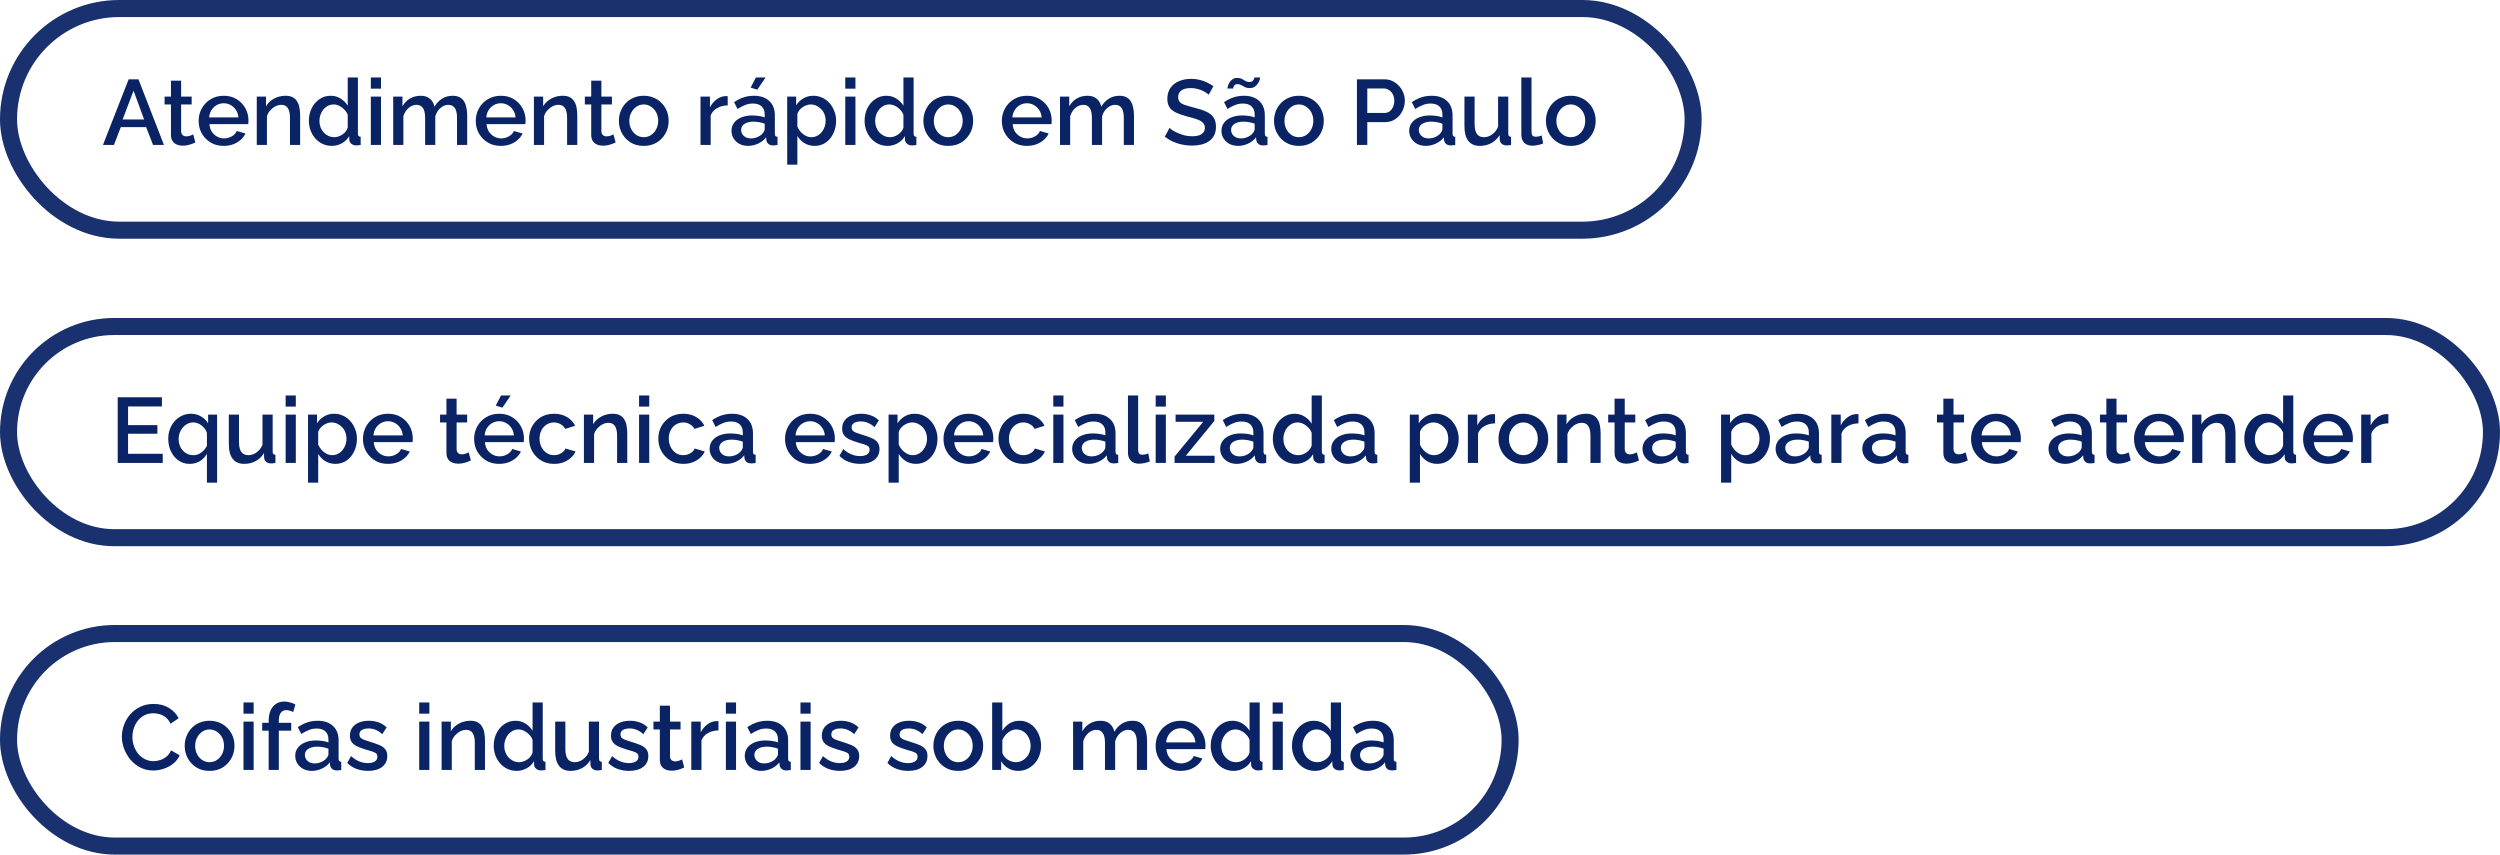
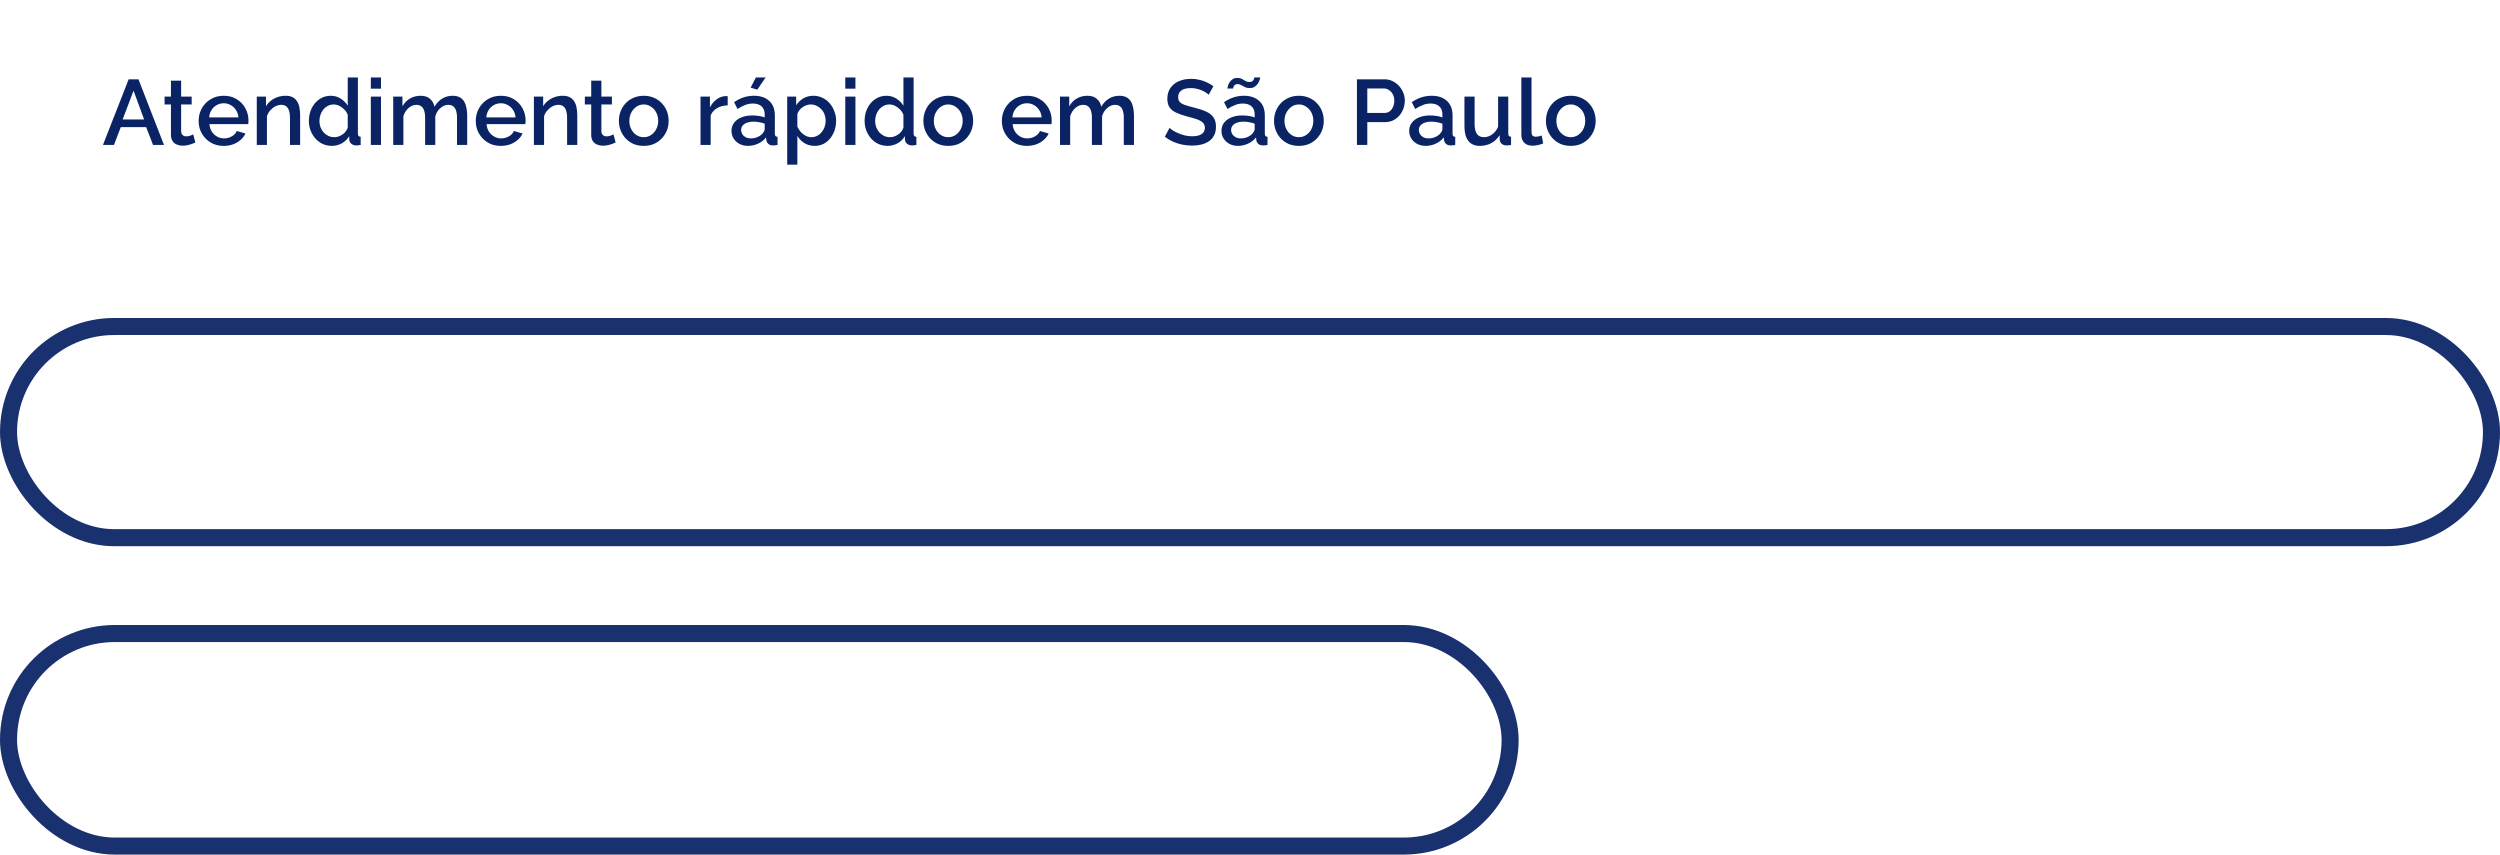
<svg xmlns="http://www.w3.org/2000/svg" width="456" height="156" viewBox="0 0 456 156" fill="none">
-   <rect x="1.555" y="1.555" width="307.271" height="40.43" rx="20.215" stroke="#19316F" stroke-width="3.11" />
  <path d="M23.467 14.465H25.255L29.91 26.44H27.92L26.655 23.185H22.033L20.785 26.44H18.778L23.467 14.465ZM26.284 21.785L24.361 16.54L22.371 21.785H26.284ZM35.635 25.985C35.477 26.064 35.28 26.148 35.044 26.238C34.808 26.328 34.538 26.407 34.235 26.474C33.942 26.541 33.639 26.575 33.324 26.575C32.942 26.575 32.587 26.508 32.261 26.373C31.935 26.238 31.671 26.024 31.469 25.732C31.277 25.428 31.182 25.04 31.182 24.568V19.053H30.018V17.619H31.182V14.718H33.037V17.619H34.96V19.053H33.037V23.978C33.06 24.281 33.155 24.506 33.324 24.652C33.504 24.799 33.723 24.872 33.982 24.872C34.24 24.872 34.488 24.827 34.724 24.737C34.96 24.647 35.134 24.574 35.247 24.517L35.635 25.985ZM40.801 26.609C40.116 26.609 39.492 26.491 38.929 26.255C38.378 26.007 37.901 25.676 37.496 25.26C37.091 24.832 36.776 24.349 36.551 23.809C36.338 23.258 36.231 22.673 36.231 22.055C36.231 21.223 36.422 20.464 36.804 19.778C37.187 19.081 37.721 18.524 38.407 18.108C39.092 17.681 39.896 17.467 40.818 17.467C41.74 17.467 42.533 17.681 43.197 18.108C43.871 18.524 44.394 19.075 44.765 19.761C45.136 20.447 45.322 21.184 45.322 21.971C45.322 22.106 45.316 22.235 45.305 22.359C45.294 22.471 45.282 22.567 45.271 22.645H38.204C38.238 23.163 38.378 23.618 38.626 24.012C38.884 24.394 39.211 24.697 39.604 24.922C39.998 25.136 40.419 25.243 40.869 25.243C41.364 25.243 41.83 25.119 42.269 24.872C42.719 24.624 43.022 24.298 43.18 23.893L44.765 24.349C44.574 24.776 44.282 25.164 43.888 25.512C43.506 25.85 43.05 26.12 42.522 26.322C41.993 26.513 41.42 26.609 40.801 26.609ZM38.154 21.414H43.483C43.45 20.908 43.303 20.464 43.045 20.082C42.797 19.688 42.477 19.384 42.083 19.171C41.701 18.946 41.274 18.834 40.801 18.834C40.34 18.834 39.913 18.946 39.52 19.171C39.137 19.384 38.823 19.688 38.575 20.082C38.328 20.464 38.187 20.908 38.154 21.414ZM54.745 26.44H52.89V21.498C52.89 20.678 52.755 20.076 52.485 19.694C52.227 19.311 51.839 19.12 51.321 19.12C50.962 19.12 50.602 19.21 50.242 19.39C49.893 19.57 49.579 19.817 49.297 20.132C49.016 20.436 48.814 20.79 48.69 21.195V26.44H46.835V17.619H48.522V19.39C48.746 18.997 49.039 18.659 49.399 18.378C49.77 18.086 50.186 17.861 50.647 17.703C51.108 17.546 51.597 17.467 52.114 17.467C52.643 17.467 53.075 17.563 53.413 17.754C53.761 17.945 54.031 18.209 54.222 18.547C54.425 18.873 54.56 19.255 54.627 19.694C54.706 20.121 54.745 20.576 54.745 21.06V26.44ZM56.342 22.038C56.342 21.195 56.511 20.43 56.848 19.744C57.197 19.047 57.669 18.496 58.265 18.091C58.861 17.675 59.547 17.467 60.323 17.467C60.997 17.467 61.604 17.642 62.144 17.99C62.695 18.339 63.122 18.772 63.426 19.289V14.128H65.281V24.349C65.281 24.562 65.321 24.714 65.399 24.804C65.478 24.894 65.607 24.945 65.787 24.956V26.44C65.439 26.496 65.169 26.524 64.978 26.524C64.629 26.524 64.331 26.423 64.084 26.221C63.848 26.018 63.724 25.777 63.713 25.496L63.696 24.838C63.358 25.4 62.903 25.839 62.33 26.154C61.756 26.457 61.16 26.609 60.542 26.609C59.935 26.609 59.372 26.491 58.855 26.255C58.349 26.018 57.905 25.687 57.523 25.26C57.152 24.832 56.859 24.343 56.646 23.792C56.443 23.241 56.342 22.657 56.342 22.038ZM63.426 23.269V20.959C63.302 20.599 63.1 20.278 62.819 19.997C62.549 19.705 62.24 19.474 61.891 19.306C61.554 19.137 61.217 19.053 60.879 19.053C60.486 19.053 60.126 19.137 59.8 19.306C59.485 19.474 59.209 19.699 58.973 19.98C58.748 20.262 58.574 20.582 58.45 20.942C58.327 21.302 58.265 21.678 58.265 22.072C58.265 22.477 58.332 22.859 58.467 23.219C58.602 23.567 58.793 23.882 59.041 24.163C59.299 24.433 59.592 24.647 59.918 24.804C60.255 24.95 60.62 25.023 61.014 25.023C61.261 25.023 61.509 24.978 61.756 24.889C62.015 24.799 62.257 24.675 62.481 24.517C62.718 24.36 62.914 24.174 63.072 23.961C63.24 23.747 63.358 23.517 63.426 23.269ZM67.638 26.44V17.619H69.493V26.44H67.638ZM67.638 16.169V14.128H69.493V16.169H67.638ZM85.216 26.44H83.36V21.498C83.36 20.678 83.225 20.076 82.955 19.694C82.686 19.311 82.292 19.12 81.775 19.12C81.258 19.12 80.774 19.317 80.324 19.711C79.886 20.093 79.577 20.593 79.397 21.212V26.44H77.541V21.498C77.541 20.678 77.406 20.076 77.137 19.694C76.867 19.311 76.479 19.12 75.973 19.12C75.456 19.12 74.972 19.311 74.522 19.694C74.084 20.076 73.769 20.576 73.578 21.195V26.44H71.722V17.619H73.409V19.39C73.758 18.772 74.213 18.299 74.775 17.973C75.349 17.636 76.001 17.467 76.732 17.467C77.463 17.467 78.036 17.659 78.452 18.041C78.879 18.423 79.144 18.901 79.245 19.474C79.627 18.822 80.094 18.328 80.645 17.99C81.207 17.642 81.848 17.467 82.567 17.467C83.085 17.467 83.518 17.563 83.866 17.754C84.215 17.945 84.485 18.209 84.676 18.547C84.867 18.873 85.002 19.255 85.081 19.694C85.171 20.121 85.216 20.576 85.216 21.06V26.44ZM91.351 26.609C90.665 26.609 90.041 26.491 89.479 26.255C88.928 26.007 88.45 25.676 88.045 25.26C87.64 24.832 87.325 24.349 87.1 23.809C86.887 23.258 86.78 22.673 86.78 22.055C86.78 21.223 86.971 20.464 87.353 19.778C87.736 19.081 88.27 18.524 88.956 18.108C89.642 17.681 90.446 17.467 91.368 17.467C92.29 17.467 93.082 17.681 93.746 18.108C94.42 18.524 94.943 19.075 95.314 19.761C95.685 20.447 95.871 21.184 95.871 21.971C95.871 22.106 95.865 22.235 95.854 22.359C95.843 22.471 95.832 22.567 95.82 22.645H88.753C88.787 23.163 88.928 23.618 89.175 24.012C89.434 24.394 89.76 24.697 90.153 24.922C90.547 25.136 90.968 25.243 91.418 25.243C91.913 25.243 92.38 25.119 92.818 24.872C93.268 24.624 93.571 24.298 93.729 23.893L95.314 24.349C95.123 24.776 94.831 25.164 94.437 25.512C94.055 25.85 93.6 26.12 93.071 26.322C92.543 26.513 91.969 26.609 91.351 26.609ZM88.703 21.414H94.032C93.999 20.908 93.853 20.464 93.594 20.082C93.347 19.688 93.026 19.384 92.633 19.171C92.25 18.946 91.823 18.834 91.351 18.834C90.89 18.834 90.462 18.946 90.069 19.171C89.687 19.384 89.372 19.688 89.124 20.082C88.877 20.464 88.737 20.908 88.703 21.414ZM105.294 26.44H103.439V21.498C103.439 20.678 103.304 20.076 103.034 19.694C102.776 19.311 102.388 19.12 101.871 19.12C101.511 19.12 101.151 19.21 100.791 19.39C100.443 19.57 100.128 19.817 99.847 20.132C99.566 20.436 99.363 20.79 99.24 21.195V26.44H97.384V17.619H99.071V19.39C99.296 18.997 99.588 18.659 99.948 18.378C100.319 18.086 100.735 17.861 101.196 17.703C101.657 17.546 102.146 17.467 102.663 17.467C103.192 17.467 103.625 17.563 103.962 17.754C104.311 17.945 104.58 18.209 104.772 18.547C104.974 18.873 105.109 19.255 105.176 19.694C105.255 20.121 105.294 20.576 105.294 21.06V26.44ZM112.29 25.985C112.133 26.064 111.936 26.148 111.7 26.238C111.464 26.328 111.194 26.407 110.89 26.474C110.598 26.541 110.294 26.575 109.979 26.575C109.597 26.575 109.243 26.508 108.917 26.373C108.591 26.238 108.327 26.024 108.124 25.732C107.933 25.428 107.837 25.04 107.837 24.568V19.053H106.674V17.619H107.837V14.718H109.693V17.619H111.615V19.053H109.693V23.978C109.715 24.281 109.811 24.506 109.979 24.652C110.159 24.799 110.379 24.872 110.637 24.872C110.896 24.872 111.143 24.827 111.379 24.737C111.615 24.647 111.79 24.574 111.902 24.517L112.29 25.985ZM117.423 26.609C116.726 26.609 116.102 26.491 115.551 26.255C115 26.007 114.522 25.67 114.118 25.243C113.724 24.815 113.42 24.332 113.207 23.792C112.993 23.241 112.886 22.657 112.886 22.038C112.886 21.42 112.993 20.835 113.207 20.284C113.42 19.733 113.724 19.25 114.118 18.834C114.522 18.406 115 18.075 115.551 17.838C116.113 17.591 116.737 17.467 117.423 17.467C118.109 17.467 118.728 17.591 119.279 17.838C119.841 18.075 120.319 18.406 120.712 18.834C121.117 19.25 121.426 19.733 121.64 20.284C121.854 20.835 121.96 21.42 121.96 22.038C121.96 22.657 121.854 23.241 121.64 23.792C121.426 24.332 121.117 24.815 120.712 25.243C120.319 25.67 119.841 26.007 119.279 26.255C118.728 26.491 118.109 26.609 117.423 26.609ZM114.792 22.055C114.792 22.617 114.91 23.123 115.146 23.573C115.383 24.023 115.697 24.377 116.091 24.636C116.484 24.894 116.929 25.023 117.423 25.023C117.907 25.023 118.345 24.894 118.739 24.636C119.144 24.366 119.464 24.006 119.7 23.556C119.936 23.095 120.054 22.589 120.054 22.038C120.054 21.476 119.936 20.97 119.7 20.52C119.464 20.07 119.144 19.716 118.739 19.458C118.345 19.188 117.907 19.053 117.423 19.053C116.929 19.053 116.484 19.188 116.091 19.458C115.697 19.727 115.383 20.087 115.146 20.537C114.91 20.976 114.792 21.482 114.792 22.055ZM132.732 19.221C132.012 19.233 131.371 19.396 130.809 19.711C130.258 20.025 129.864 20.47 129.628 21.043V26.44H127.773V17.619H129.493V19.593C129.797 18.985 130.196 18.502 130.691 18.142C131.186 17.771 131.708 17.569 132.259 17.535C132.372 17.535 132.462 17.535 132.529 17.535C132.608 17.535 132.675 17.541 132.732 17.552V19.221ZM133.424 23.86C133.424 23.297 133.581 22.808 133.896 22.392C134.222 21.965 134.666 21.639 135.229 21.414C135.791 21.178 136.443 21.06 137.185 21.06C137.579 21.06 137.978 21.088 138.383 21.144C138.799 21.2 139.164 21.29 139.479 21.414V20.858C139.479 20.239 139.293 19.756 138.922 19.407C138.551 19.058 138.017 18.884 137.32 18.884C136.825 18.884 136.359 18.974 135.92 19.154C135.482 19.323 135.015 19.564 134.52 19.879L133.896 18.631C134.481 18.238 135.066 17.945 135.65 17.754C136.246 17.563 136.87 17.467 137.522 17.467C138.703 17.467 139.631 17.782 140.305 18.412C140.991 19.03 141.334 19.913 141.334 21.06V24.349C141.334 24.562 141.368 24.714 141.435 24.804C141.514 24.894 141.643 24.945 141.823 24.956V26.44C141.655 26.474 141.503 26.496 141.368 26.508C141.233 26.519 141.121 26.524 141.031 26.524C140.637 26.524 140.339 26.429 140.137 26.238C139.934 26.047 139.816 25.822 139.783 25.563L139.732 25.057C139.35 25.552 138.861 25.934 138.265 26.204C137.669 26.474 137.067 26.609 136.46 26.609C135.875 26.609 135.352 26.491 134.891 26.255C134.43 26.007 134.071 25.676 133.812 25.26C133.553 24.843 133.424 24.377 133.424 23.86ZM139.04 24.399C139.175 24.253 139.282 24.107 139.361 23.961C139.44 23.815 139.479 23.685 139.479 23.573V22.561C139.164 22.437 138.832 22.347 138.484 22.291C138.135 22.224 137.792 22.19 137.455 22.19C136.78 22.19 136.229 22.325 135.802 22.595C135.386 22.865 135.178 23.236 135.178 23.708C135.178 23.966 135.246 24.214 135.38 24.45C135.527 24.686 135.729 24.877 135.988 25.023C136.258 25.17 136.589 25.243 136.983 25.243C137.388 25.243 137.775 25.164 138.147 25.007C138.518 24.849 138.816 24.647 139.04 24.399ZM138.13 16.354L136.915 15.983L137.877 14.128H139.648L138.13 16.354ZM148.594 26.609C147.886 26.609 147.262 26.44 146.722 26.103C146.182 25.765 145.755 25.327 145.44 24.787V30.033H143.585V17.619H145.221V19.205C145.558 18.676 145.997 18.255 146.537 17.94C147.076 17.625 147.678 17.467 148.341 17.467C148.949 17.467 149.505 17.591 150.011 17.838C150.517 18.075 150.956 18.406 151.327 18.834C151.698 19.261 151.984 19.75 152.187 20.301C152.4 20.841 152.507 21.414 152.507 22.021C152.507 22.865 152.339 23.635 152.001 24.332C151.675 25.029 151.214 25.586 150.618 26.002C150.034 26.407 149.359 26.609 148.594 26.609ZM147.987 25.023C148.381 25.023 148.735 24.939 149.05 24.77C149.376 24.602 149.651 24.377 149.876 24.096C150.112 23.815 150.292 23.494 150.416 23.134C150.54 22.775 150.601 22.404 150.601 22.021C150.601 21.616 150.534 21.234 150.399 20.874C150.264 20.515 150.067 20.2 149.809 19.93C149.561 19.66 149.269 19.446 148.932 19.289C148.606 19.131 148.246 19.053 147.852 19.053C147.616 19.053 147.369 19.098 147.11 19.188C146.852 19.278 146.61 19.401 146.385 19.559C146.16 19.716 145.963 19.902 145.795 20.115C145.626 20.329 145.508 20.554 145.44 20.79V23.101C145.598 23.46 145.806 23.787 146.064 24.079C146.323 24.36 146.621 24.59 146.958 24.77C147.296 24.939 147.639 25.023 147.987 25.023ZM154.176 26.44V17.619H156.031V26.44H154.176ZM154.176 16.169V14.128H156.031V16.169H154.176ZM157.704 22.038C157.704 21.195 157.873 20.43 158.21 19.744C158.559 19.047 159.031 18.496 159.627 18.091C160.223 17.675 160.909 17.467 161.685 17.467C162.359 17.467 162.966 17.642 163.506 17.99C164.057 18.339 164.484 18.772 164.788 19.289V14.128H166.643V24.349C166.643 24.562 166.683 24.714 166.761 24.804C166.84 24.894 166.969 24.945 167.149 24.956V26.44C166.801 26.496 166.531 26.524 166.34 26.524C165.991 26.524 165.693 26.423 165.446 26.221C165.21 26.018 165.086 25.777 165.075 25.496L165.058 24.838C164.72 25.4 164.265 25.839 163.692 26.154C163.118 26.457 162.522 26.609 161.904 26.609C161.297 26.609 160.734 26.491 160.217 26.255C159.711 26.018 159.267 25.687 158.885 25.26C158.514 24.832 158.221 24.343 158.008 23.792C157.805 23.241 157.704 22.657 157.704 22.038ZM164.788 23.269V20.959C164.664 20.599 164.462 20.278 164.181 19.997C163.911 19.705 163.602 19.474 163.253 19.306C162.916 19.137 162.578 19.053 162.241 19.053C161.848 19.053 161.488 19.137 161.162 19.306C160.847 19.474 160.571 19.699 160.335 19.98C160.11 20.262 159.936 20.582 159.812 20.942C159.689 21.302 159.627 21.678 159.627 22.072C159.627 22.477 159.694 22.859 159.829 23.219C159.964 23.567 160.155 23.882 160.403 24.163C160.661 24.433 160.954 24.647 161.28 24.804C161.617 24.95 161.982 25.023 162.376 25.023C162.623 25.023 162.871 24.978 163.118 24.889C163.377 24.799 163.618 24.675 163.843 24.517C164.08 24.36 164.276 24.174 164.434 23.961C164.602 23.747 164.72 23.517 164.788 23.269ZM172.963 26.609C172.266 26.609 171.642 26.491 171.091 26.255C170.54 26.007 170.062 25.67 169.657 25.243C169.264 24.815 168.96 24.332 168.747 23.792C168.533 23.241 168.426 22.657 168.426 22.038C168.426 21.42 168.533 20.835 168.747 20.284C168.96 19.733 169.264 19.25 169.657 18.834C170.062 18.406 170.54 18.075 171.091 17.838C171.653 17.591 172.277 17.467 172.963 17.467C173.649 17.467 174.268 17.591 174.819 17.838C175.381 18.075 175.859 18.406 176.252 18.834C176.657 19.25 176.966 19.733 177.18 20.284C177.393 20.835 177.5 21.42 177.5 22.038C177.5 22.657 177.393 23.241 177.18 23.792C176.966 24.332 176.657 24.815 176.252 25.243C175.859 25.67 175.381 26.007 174.819 26.255C174.268 26.491 173.649 26.609 172.963 26.609ZM170.332 22.055C170.332 22.617 170.45 23.123 170.686 23.573C170.922 24.023 171.237 24.377 171.631 24.636C172.024 24.894 172.469 25.023 172.963 25.023C173.447 25.023 173.885 24.894 174.279 24.636C174.684 24.366 175.004 24.006 175.24 23.556C175.476 23.095 175.594 22.589 175.594 22.038C175.594 21.476 175.476 20.97 175.24 20.52C175.004 20.07 174.684 19.716 174.279 19.458C173.885 19.188 173.447 19.053 172.963 19.053C172.469 19.053 172.024 19.188 171.631 19.458C171.237 19.727 170.922 20.087 170.686 20.537C170.45 20.976 170.332 21.482 170.332 22.055ZM187.31 26.609C186.624 26.609 186 26.491 185.438 26.255C184.887 26.007 184.409 25.676 184.004 25.26C183.6 24.832 183.285 24.349 183.06 23.809C182.846 23.258 182.739 22.673 182.739 22.055C182.739 21.223 182.931 20.464 183.313 19.778C183.695 19.081 184.229 18.524 184.915 18.108C185.601 17.681 186.405 17.467 187.327 17.467C188.249 17.467 189.042 17.681 189.705 18.108C190.38 18.524 190.903 19.075 191.274 19.761C191.645 20.447 191.83 21.184 191.83 21.971C191.83 22.106 191.825 22.235 191.813 22.359C191.802 22.471 191.791 22.567 191.78 22.645H184.713C184.747 23.163 184.887 23.618 185.134 24.012C185.393 24.394 185.719 24.697 186.113 24.922C186.506 25.136 186.928 25.243 187.378 25.243C187.872 25.243 188.339 25.119 188.778 24.872C189.227 24.624 189.531 24.298 189.688 23.893L191.274 24.349C191.083 24.776 190.79 25.164 190.397 25.512C190.014 25.85 189.559 26.12 189.031 26.322C188.502 26.513 187.929 26.609 187.31 26.609ZM184.662 21.414H189.992C189.958 20.908 189.812 20.464 189.553 20.082C189.306 19.688 188.986 19.384 188.592 19.171C188.21 18.946 187.782 18.834 187.31 18.834C186.849 18.834 186.422 18.946 186.028 19.171C185.646 19.384 185.331 19.688 185.084 20.082C184.836 20.464 184.696 20.908 184.662 21.414ZM206.837 26.44H204.981V21.498C204.981 20.678 204.846 20.076 204.577 19.694C204.307 19.311 203.913 19.12 203.396 19.12C202.879 19.12 202.395 19.317 201.945 19.711C201.507 20.093 201.198 20.593 201.018 21.212V26.44H199.163V21.498C199.163 20.678 199.028 20.076 198.758 19.694C198.488 19.311 198.1 19.12 197.594 19.12C197.077 19.12 196.593 19.311 196.143 19.694C195.705 20.076 195.39 20.576 195.199 21.195V26.44H193.344V17.619H195.03V19.39C195.379 18.772 195.834 18.299 196.396 17.973C196.97 17.636 197.622 17.467 198.353 17.467C199.084 17.467 199.657 17.659 200.073 18.041C200.501 18.423 200.765 18.901 200.866 19.474C201.248 18.822 201.715 18.328 202.266 17.99C202.828 17.642 203.469 17.467 204.189 17.467C204.706 17.467 205.139 17.563 205.487 17.754C205.836 17.945 206.106 18.209 206.297 18.547C206.488 18.873 206.623 19.255 206.702 19.694C206.792 20.121 206.837 20.576 206.837 21.06V26.44ZM220.462 17.282C220.349 17.158 220.186 17.029 219.973 16.894C219.759 16.748 219.506 16.613 219.214 16.489C218.921 16.365 218.606 16.264 218.269 16.186C217.932 16.107 217.583 16.067 217.223 16.067C216.436 16.067 215.852 16.214 215.469 16.506C215.087 16.798 214.896 17.203 214.896 17.72C214.896 18.103 215.003 18.406 215.216 18.631C215.43 18.845 215.756 19.025 216.194 19.171C216.633 19.317 217.184 19.474 217.847 19.643C218.657 19.834 219.36 20.065 219.956 20.335C220.552 20.593 221.007 20.942 221.322 21.38C221.637 21.819 221.794 22.398 221.794 23.117C221.794 23.725 221.682 24.248 221.457 24.686C221.232 25.125 220.917 25.484 220.512 25.765C220.107 26.035 219.641 26.238 219.112 26.373C218.584 26.496 218.016 26.558 217.409 26.558C216.813 26.558 216.217 26.496 215.621 26.373C215.036 26.249 214.474 26.069 213.934 25.833C213.406 25.586 212.917 25.288 212.467 24.939L213.327 23.32C213.473 23.466 213.681 23.629 213.951 23.809C214.232 23.978 214.553 24.141 214.913 24.298C215.284 24.456 215.683 24.59 216.11 24.703C216.549 24.804 216.993 24.855 217.443 24.855C218.196 24.855 218.769 24.726 219.163 24.467C219.568 24.197 219.77 23.815 219.77 23.32C219.77 22.915 219.641 22.595 219.382 22.359C219.124 22.111 218.747 21.903 218.252 21.735C217.757 21.566 217.167 21.397 216.481 21.229C215.694 21.015 215.036 20.784 214.508 20.537C213.979 20.278 213.58 19.952 213.31 19.559C213.052 19.154 212.922 18.642 212.922 18.024C212.922 17.237 213.114 16.573 213.496 16.034C213.878 15.483 214.395 15.072 215.048 14.803C215.711 14.521 216.453 14.381 217.274 14.381C217.814 14.381 218.325 14.443 218.809 14.566C219.292 14.679 219.742 14.836 220.158 15.039C220.585 15.241 220.973 15.472 221.322 15.73L220.462 17.282ZM222.795 23.86C222.795 23.297 222.953 22.808 223.267 22.392C223.593 21.965 224.038 21.639 224.6 21.414C225.162 21.178 225.814 21.06 226.556 21.06C226.95 21.06 227.349 21.088 227.754 21.144C228.17 21.2 228.535 21.29 228.85 21.414V20.858C228.85 20.239 228.665 19.756 228.293 19.407C227.922 19.058 227.388 18.884 226.691 18.884C226.196 18.884 225.73 18.974 225.291 19.154C224.853 19.323 224.386 19.564 223.891 19.879L223.267 18.631C223.852 18.238 224.437 17.945 225.021 17.754C225.617 17.563 226.241 17.467 226.894 17.467C228.074 17.467 229.002 17.782 229.677 18.412C230.362 19.03 230.705 19.913 230.705 21.06V24.349C230.705 24.562 230.739 24.714 230.807 24.804C230.885 24.894 231.015 24.945 231.194 24.956V26.44C231.026 26.474 230.874 26.496 230.739 26.508C230.604 26.519 230.492 26.524 230.402 26.524C230.008 26.524 229.71 26.429 229.508 26.238C229.305 26.047 229.187 25.822 229.154 25.563L229.103 25.057C228.721 25.552 228.232 25.934 227.636 26.204C227.04 26.474 226.438 26.609 225.831 26.609C225.246 26.609 224.723 26.491 224.262 26.255C223.801 26.007 223.442 25.676 223.183 25.26C222.924 24.843 222.795 24.377 222.795 23.86ZM228.412 24.399C228.546 24.253 228.653 24.107 228.732 23.961C228.811 23.815 228.85 23.685 228.85 23.573V22.561C228.535 22.437 228.204 22.347 227.855 22.291C227.506 22.224 227.163 22.19 226.826 22.19C226.151 22.19 225.601 22.325 225.173 22.595C224.757 22.865 224.549 23.236 224.549 23.708C224.549 23.966 224.617 24.214 224.752 24.45C224.898 24.686 225.1 24.877 225.359 25.023C225.629 25.17 225.96 25.243 226.354 25.243C226.759 25.243 227.147 25.164 227.518 25.007C227.889 24.849 228.187 24.647 228.412 24.399ZM227.939 16.067C227.602 16.067 227.31 16.006 227.062 15.882C226.826 15.758 226.607 15.64 226.404 15.528C226.213 15.404 225.994 15.342 225.747 15.342C225.499 15.342 225.314 15.404 225.19 15.528C225.078 15.651 225.005 15.781 224.971 15.916C224.937 16.051 224.92 16.129 224.92 16.152H223.875C223.875 16.062 223.903 15.916 223.959 15.713C224.015 15.5 224.111 15.28 224.246 15.056C224.392 14.819 224.577 14.623 224.802 14.465C225.038 14.296 225.331 14.212 225.679 14.212C226.017 14.212 226.298 14.274 226.523 14.398C226.747 14.521 226.961 14.645 227.163 14.769C227.377 14.893 227.619 14.954 227.889 14.954C228.17 14.954 228.372 14.893 228.496 14.769C228.62 14.634 228.698 14.499 228.732 14.364C228.777 14.229 228.799 14.15 228.799 14.128H229.862C229.862 14.207 229.828 14.347 229.761 14.55C229.705 14.752 229.603 14.971 229.457 15.207C229.311 15.443 229.114 15.646 228.867 15.815C228.62 15.983 228.31 16.067 227.939 16.067ZM236.92 26.609C236.223 26.609 235.599 26.491 235.048 26.255C234.497 26.007 234.019 25.67 233.614 25.243C233.22 24.815 232.917 24.332 232.703 23.792C232.49 23.241 232.383 22.657 232.383 22.038C232.383 21.42 232.49 20.835 232.703 20.284C232.917 19.733 233.22 19.25 233.614 18.834C234.019 18.406 234.497 18.075 235.048 17.838C235.61 17.591 236.234 17.467 236.92 17.467C237.606 17.467 238.224 17.591 238.775 17.838C239.337 18.075 239.815 18.406 240.209 18.834C240.613 19.25 240.923 19.733 241.136 20.284C241.35 20.835 241.457 21.42 241.457 22.038C241.457 22.657 241.35 23.241 241.136 23.792C240.923 24.332 240.613 24.815 240.209 25.243C239.815 25.67 239.337 26.007 238.775 26.255C238.224 26.491 237.606 26.609 236.92 26.609ZM234.289 22.055C234.289 22.617 234.407 23.123 234.643 23.573C234.879 24.023 235.194 24.377 235.587 24.636C235.981 24.894 236.425 25.023 236.92 25.023C237.403 25.023 237.842 24.894 238.235 24.636C238.64 24.366 238.961 24.006 239.197 23.556C239.433 23.095 239.551 22.589 239.551 22.038C239.551 21.476 239.433 20.97 239.197 20.52C238.961 20.07 238.64 19.716 238.235 19.458C237.842 19.188 237.403 19.053 236.92 19.053C236.425 19.053 235.981 19.188 235.587 19.458C235.194 19.727 234.879 20.087 234.643 20.537C234.407 20.976 234.289 21.482 234.289 22.055ZM247.506 26.44V14.465H252.532C253.071 14.465 253.566 14.578 254.016 14.803C254.466 15.027 254.859 15.325 255.197 15.696C255.534 16.067 255.792 16.483 255.972 16.945C256.152 17.405 256.242 17.878 256.242 18.361C256.242 19.025 256.09 19.66 255.787 20.267C255.495 20.863 255.073 21.347 254.522 21.718C253.982 22.089 253.352 22.274 252.633 22.274H249.395V26.44H247.506ZM249.395 20.605H252.515C252.875 20.605 253.189 20.509 253.459 20.318C253.729 20.115 253.937 19.846 254.083 19.508C254.241 19.171 254.319 18.789 254.319 18.361C254.319 17.923 254.23 17.535 254.05 17.198C253.87 16.86 253.634 16.602 253.341 16.422C253.06 16.23 252.751 16.135 252.414 16.135H249.395V20.605ZM257.038 23.86C257.038 23.297 257.196 22.808 257.51 22.392C257.836 21.965 258.281 21.639 258.843 21.414C259.405 21.178 260.057 21.06 260.799 21.06C261.193 21.06 261.592 21.088 261.997 21.144C262.413 21.2 262.778 21.29 263.093 21.414V20.858C263.093 20.239 262.908 19.756 262.536 19.407C262.165 19.058 261.631 18.884 260.934 18.884C260.439 18.884 259.973 18.974 259.534 19.154C259.096 19.323 258.629 19.564 258.134 19.879L257.51 18.631C258.095 18.238 258.68 17.945 259.264 17.754C259.86 17.563 260.484 17.467 261.137 17.467C262.317 17.467 263.245 17.782 263.92 18.412C264.605 19.03 264.948 19.913 264.948 21.06V24.349C264.948 24.562 264.982 24.714 265.05 24.804C265.128 24.894 265.258 24.945 265.437 24.956V26.44C265.269 26.474 265.117 26.496 264.982 26.508C264.847 26.519 264.735 26.524 264.645 26.524C264.251 26.524 263.953 26.429 263.751 26.238C263.548 26.047 263.43 25.822 263.397 25.563L263.346 25.057C262.964 25.552 262.475 25.934 261.879 26.204C261.283 26.474 260.681 26.609 260.074 26.609C259.489 26.609 258.966 26.491 258.505 26.255C258.044 26.007 257.685 25.676 257.426 25.26C257.167 24.843 257.038 24.377 257.038 23.86ZM262.655 24.399C262.789 24.253 262.896 24.107 262.975 23.961C263.054 23.815 263.093 23.685 263.093 23.573V22.561C262.778 22.437 262.447 22.347 262.098 22.291C261.749 22.224 261.406 22.19 261.069 22.19C260.394 22.19 259.844 22.325 259.416 22.595C259 22.865 258.792 23.236 258.792 23.708C258.792 23.966 258.86 24.214 258.995 24.45C259.141 24.686 259.343 24.877 259.602 25.023C259.872 25.17 260.203 25.243 260.597 25.243C261.002 25.243 261.39 25.164 261.761 25.007C262.132 24.849 262.43 24.647 262.655 24.399ZM267.115 23.016V17.619H268.97V22.645C268.97 23.432 269.111 24.028 269.392 24.433C269.684 24.827 270.106 25.023 270.657 25.023C271.005 25.023 271.343 24.95 271.669 24.804C272.006 24.658 272.31 24.444 272.58 24.163C272.861 23.871 273.086 23.522 273.254 23.117V17.619H275.109V24.349C275.109 24.562 275.149 24.714 275.228 24.804C275.306 24.894 275.436 24.945 275.615 24.956V26.44C275.424 26.474 275.267 26.496 275.143 26.508C275.02 26.519 274.901 26.524 274.789 26.524C274.452 26.524 274.171 26.435 273.946 26.255C273.721 26.064 273.592 25.822 273.558 25.529L273.524 24.652C273.13 25.293 272.619 25.782 271.989 26.12C271.36 26.446 270.668 26.609 269.915 26.609C268.993 26.609 268.296 26.305 267.823 25.698C267.351 25.091 267.115 24.197 267.115 23.016ZM277.494 14.128H279.349V23.893C279.349 24.343 279.417 24.63 279.552 24.754C279.687 24.877 279.855 24.939 280.058 24.939C280.282 24.939 280.49 24.917 280.682 24.872C280.884 24.827 281.058 24.77 281.204 24.703L281.474 26.17C281.204 26.283 280.884 26.378 280.513 26.457C280.142 26.536 279.81 26.575 279.518 26.575C278.888 26.575 278.393 26.401 278.034 26.052C277.674 25.692 277.494 25.198 277.494 24.568V14.128ZM286.514 26.609C285.817 26.609 285.192 26.491 284.641 26.255C284.091 26.007 283.613 25.67 283.208 25.243C282.814 24.815 282.511 24.332 282.297 23.792C282.083 23.241 281.977 22.657 281.977 22.038C281.977 21.42 282.083 20.835 282.297 20.284C282.511 19.733 282.814 19.25 283.208 18.834C283.613 18.406 284.091 18.075 284.641 17.838C285.204 17.591 285.828 17.467 286.514 17.467C287.2 17.467 287.818 17.591 288.369 17.838C288.931 18.075 289.409 18.406 289.803 18.834C290.207 19.25 290.517 19.733 290.73 20.284C290.944 20.835 291.051 21.42 291.051 22.038C291.051 22.657 290.944 23.241 290.73 23.792C290.517 24.332 290.207 24.815 289.803 25.243C289.409 25.67 288.931 26.007 288.369 26.255C287.818 26.491 287.2 26.609 286.514 26.609ZM283.883 22.055C283.883 22.617 284.001 23.123 284.237 23.573C284.473 24.023 284.788 24.377 285.181 24.636C285.575 24.894 286.019 25.023 286.514 25.023C286.997 25.023 287.436 24.894 287.829 24.636C288.234 24.366 288.554 24.006 288.791 23.556C289.027 23.095 289.145 22.589 289.145 22.038C289.145 21.476 289.027 20.97 288.791 20.52C288.554 20.07 288.234 19.716 287.829 19.458C287.436 19.188 286.997 19.053 286.514 19.053C286.019 19.053 285.575 19.188 285.181 19.458C284.788 19.727 284.473 20.087 284.237 20.537C284.001 20.976 283.883 21.482 283.883 22.055Z" fill="#0A2365" />
  <rect x="1.555" y="59.555" width="452.89" height="38.517" rx="19.259" stroke="#19316F" stroke-width="3.11" />
-   <path d="M29.684 82.77V84.44H21.47V72.465H29.532V74.135H23.359V77.542H28.706V79.11H23.359V82.77H29.684ZM34.588 84.609C34.015 84.609 33.486 84.491 33.003 84.254C32.53 84.007 32.12 83.675 31.771 83.259C31.423 82.832 31.153 82.343 30.962 81.792C30.782 81.23 30.692 80.639 30.692 80.021C30.692 79.391 30.793 78.801 30.996 78.25C31.209 77.699 31.502 77.216 31.873 76.8C32.255 76.384 32.699 76.058 33.205 75.821C33.711 75.585 34.256 75.467 34.841 75.467C35.516 75.467 36.123 75.63 36.663 75.956C37.214 76.282 37.647 76.704 37.961 77.221V75.619H39.597V88.033H37.742V82.787C37 84.001 35.949 84.609 34.588 84.609ZM35.263 83.023C35.634 83.023 35.971 82.95 36.275 82.804C36.59 82.658 36.865 82.461 37.101 82.214C37.349 81.955 37.562 81.663 37.742 81.337V79.009C37.686 78.739 37.573 78.492 37.405 78.267C37.247 78.031 37.051 77.823 36.814 77.643C36.578 77.452 36.325 77.306 36.056 77.204C35.786 77.103 35.521 77.053 35.263 77.053C34.869 77.053 34.509 77.137 34.183 77.306C33.857 77.474 33.571 77.705 33.323 77.997C33.087 78.278 32.901 78.599 32.767 78.959C32.643 79.318 32.581 79.689 32.581 80.072C32.581 80.611 32.694 81.106 32.918 81.556C33.154 81.995 33.469 82.349 33.863 82.618C34.268 82.888 34.734 83.023 35.263 83.023ZM41.738 81.016V75.619H43.593V80.645C43.593 81.432 43.734 82.028 44.015 82.433C44.307 82.826 44.729 83.023 45.28 83.023C45.629 83.023 45.966 82.95 46.292 82.804C46.629 82.658 46.933 82.444 47.203 82.163C47.484 81.871 47.709 81.522 47.877 81.117V75.619H49.733V82.349C49.733 82.562 49.772 82.714 49.851 82.804C49.929 82.894 50.059 82.945 50.239 82.956V84.44C50.048 84.474 49.89 84.496 49.767 84.507C49.643 84.519 49.525 84.524 49.412 84.524C49.075 84.524 48.794 84.434 48.569 84.254C48.344 84.063 48.215 83.822 48.181 83.529L48.147 82.652C47.754 83.293 47.242 83.782 46.612 84.12C45.983 84.446 45.291 84.609 44.538 84.609C43.616 84.609 42.919 84.305 42.447 83.698C41.974 83.091 41.738 82.197 41.738 81.016ZM52.1 84.44V75.619H53.956V84.44H52.1ZM52.1 74.168V72.128H53.956V74.168H52.1ZM61.194 84.609C60.486 84.609 59.862 84.44 59.322 84.103C58.782 83.765 58.355 83.327 58.04 82.787V88.033H56.185V75.619H57.821V77.204C58.158 76.676 58.597 76.254 59.137 75.939C59.676 75.625 60.278 75.467 60.941 75.467C61.549 75.467 62.105 75.591 62.611 75.838C63.117 76.074 63.556 76.406 63.927 76.833C64.298 77.261 64.585 77.75 64.787 78.301C65.001 78.841 65.107 79.414 65.107 80.021C65.107 80.864 64.939 81.635 64.601 82.332C64.275 83.029 63.814 83.585 63.218 84.001C62.634 84.406 61.959 84.609 61.194 84.609ZM60.587 83.023C60.981 83.023 61.335 82.939 61.65 82.77C61.976 82.602 62.251 82.377 62.476 82.096C62.712 81.815 62.892 81.494 63.016 81.134C63.14 80.775 63.202 80.403 63.202 80.021C63.202 79.616 63.134 79.234 62.999 78.874C62.864 78.514 62.667 78.2 62.409 77.93C62.161 77.66 61.869 77.446 61.532 77.289C61.206 77.131 60.846 77.053 60.452 77.053C60.216 77.053 59.969 77.098 59.71 77.188C59.452 77.278 59.21 77.401 58.985 77.559C58.76 77.716 58.563 77.902 58.395 78.115C58.226 78.329 58.108 78.554 58.04 78.79V81.101C58.198 81.46 58.406 81.786 58.664 82.079C58.923 82.36 59.221 82.59 59.558 82.77C59.896 82.939 60.239 83.023 60.587 83.023ZM70.773 84.609C70.087 84.609 69.463 84.491 68.901 84.254C68.35 84.007 67.872 83.675 67.468 83.259C67.063 82.832 66.748 82.349 66.523 81.809C66.309 81.258 66.203 80.673 66.203 80.055C66.203 79.223 66.394 78.464 66.776 77.778C67.158 77.081 67.692 76.524 68.378 76.108C69.064 75.681 69.868 75.467 70.79 75.467C71.712 75.467 72.505 75.681 73.168 76.108C73.843 76.524 74.366 77.075 74.737 77.761C75.108 78.447 75.293 79.183 75.293 79.971C75.293 80.105 75.288 80.235 75.276 80.358C75.265 80.471 75.254 80.567 75.243 80.645H68.176C68.21 81.162 68.35 81.618 68.597 82.011C68.856 82.394 69.182 82.697 69.576 82.922C69.969 83.136 70.391 83.243 70.841 83.243C71.335 83.243 71.802 83.119 72.241 82.871C72.69 82.624 72.994 82.298 73.151 81.893L74.737 82.349C74.546 82.776 74.253 83.164 73.86 83.512C73.477 83.85 73.022 84.12 72.494 84.322C71.965 84.513 71.392 84.609 70.773 84.609ZM68.125 79.414H73.455C73.421 78.908 73.275 78.464 73.016 78.082C72.769 77.688 72.449 77.384 72.055 77.171C71.673 76.946 71.246 76.833 70.773 76.833C70.312 76.833 69.885 76.946 69.491 77.171C69.109 77.384 68.794 77.688 68.547 78.082C68.299 78.464 68.159 78.908 68.125 79.414ZM85.882 83.985C85.725 84.063 85.528 84.148 85.292 84.238C85.055 84.328 84.786 84.406 84.482 84.474C84.19 84.541 83.886 84.575 83.571 84.575C83.189 84.575 82.835 84.507 82.509 84.373C82.183 84.238 81.918 84.024 81.716 83.732C81.525 83.428 81.429 83.04 81.429 82.568V77.053H80.266V75.619H81.429V72.718H83.284V75.619H85.207V77.053H83.284V81.978C83.307 82.281 83.403 82.506 83.571 82.652C83.751 82.798 83.97 82.871 84.229 82.871C84.488 82.871 84.735 82.826 84.971 82.737C85.207 82.647 85.382 82.573 85.494 82.517L85.882 83.985ZM91.049 84.609C90.363 84.609 89.739 84.491 89.177 84.254C88.626 84.007 88.148 83.675 87.743 83.259C87.338 82.832 87.023 82.349 86.799 81.809C86.585 81.258 86.478 80.673 86.478 80.055C86.478 79.223 86.669 78.464 87.052 77.778C87.434 77.081 87.968 76.524 88.654 76.108C89.34 75.681 90.144 75.467 91.066 75.467C91.988 75.467 92.781 75.681 93.444 76.108C94.119 76.524 94.641 77.075 95.013 77.761C95.383 78.447 95.569 79.183 95.569 79.971C95.569 80.105 95.563 80.235 95.552 80.358C95.541 80.471 95.53 80.567 95.518 80.645H88.451C88.485 81.162 88.626 81.618 88.873 82.011C89.132 82.394 89.458 82.697 89.851 82.922C90.245 83.136 90.667 83.243 91.116 83.243C91.611 83.243 92.078 83.119 92.516 82.871C92.966 82.624 93.27 82.298 93.427 81.893L95.013 82.349C94.821 82.776 94.529 83.164 94.135 83.512C93.753 83.85 93.298 84.12 92.769 84.322C92.241 84.513 91.667 84.609 91.049 84.609ZM88.401 79.414H93.731C93.697 78.908 93.551 78.464 93.292 78.082C93.045 77.688 92.724 77.384 92.331 77.171C91.948 76.946 91.521 76.833 91.049 76.833C90.588 76.833 90.161 76.946 89.767 77.171C89.385 77.384 89.07 77.688 88.823 78.082C88.575 78.464 88.435 78.908 88.401 79.414ZM91.639 74.354L90.425 73.983L91.386 72.128H93.157L91.639 74.354ZM101.08 84.609C100.394 84.609 99.77 84.491 99.207 84.254C98.657 84.007 98.179 83.67 97.774 83.243C97.369 82.815 97.054 82.326 96.829 81.775C96.616 81.224 96.509 80.639 96.509 80.021C96.509 79.189 96.695 78.43 97.066 77.744C97.448 77.058 97.976 76.507 98.651 76.091C99.337 75.675 100.146 75.467 101.08 75.467C101.979 75.467 102.761 75.67 103.424 76.074C104.099 76.468 104.593 76.996 104.908 77.66L103.104 78.233C102.901 77.862 102.615 77.576 102.243 77.373C101.884 77.159 101.484 77.053 101.046 77.053C100.551 77.053 100.101 77.182 99.697 77.441C99.303 77.688 98.988 78.037 98.752 78.486C98.527 78.925 98.415 79.436 98.415 80.021C98.415 80.583 98.533 81.095 98.769 81.556C99.005 82.006 99.32 82.365 99.713 82.635C100.118 82.894 100.568 83.023 101.063 83.023C101.366 83.023 101.659 82.973 101.94 82.871C102.232 82.759 102.485 82.613 102.699 82.433C102.912 82.242 103.064 82.034 103.154 81.809L104.976 82.349C104.785 82.787 104.498 83.175 104.116 83.512C103.745 83.85 103.3 84.12 102.783 84.322C102.277 84.513 101.709 84.609 101.08 84.609ZM114.414 84.44H112.559V79.498C112.559 78.677 112.424 78.076 112.154 77.694C111.895 77.311 111.507 77.12 110.99 77.12C110.63 77.12 110.271 77.21 109.911 77.39C109.562 77.57 109.247 77.817 108.966 78.132C108.685 78.436 108.483 78.79 108.359 79.195V84.44H106.504V75.619H108.19V77.39C108.415 76.996 108.708 76.659 109.067 76.378C109.438 76.086 109.855 75.861 110.316 75.703C110.777 75.546 111.266 75.467 111.783 75.467C112.311 75.467 112.744 75.563 113.082 75.754C113.43 75.945 113.7 76.209 113.891 76.547C114.094 76.873 114.228 77.255 114.296 77.694C114.375 78.121 114.414 78.576 114.414 79.06V84.44ZM116.567 84.44V75.619H118.423V84.44H116.567ZM116.567 74.168V72.128H118.423V74.168H116.567ZM124.65 84.609C123.964 84.609 123.34 84.491 122.777 84.254C122.226 84.007 121.749 83.67 121.344 83.243C120.939 82.815 120.624 82.326 120.399 81.775C120.186 81.224 120.079 80.639 120.079 80.021C120.079 79.189 120.264 78.43 120.635 77.744C121.018 77.058 121.546 76.507 122.221 76.091C122.907 75.675 123.716 75.467 124.65 75.467C125.549 75.467 126.331 75.67 126.994 76.074C127.669 76.468 128.163 76.996 128.478 77.66L126.673 78.233C126.471 77.862 126.184 77.576 125.813 77.373C125.454 77.159 125.054 77.053 124.616 77.053C124.121 77.053 123.671 77.182 123.267 77.441C122.873 77.688 122.558 78.037 122.322 78.486C122.097 78.925 121.985 79.436 121.985 80.021C121.985 80.583 122.103 81.095 122.339 81.556C122.575 82.006 122.89 82.365 123.283 82.635C123.688 82.894 124.138 83.023 124.633 83.023C124.936 83.023 125.229 82.973 125.51 82.871C125.802 82.759 126.055 82.613 126.269 82.433C126.482 82.242 126.634 82.034 126.724 81.809L128.546 82.349C128.354 82.787 128.068 83.175 127.685 83.512C127.314 83.85 126.87 84.12 126.353 84.322C125.847 84.513 125.279 84.609 124.65 84.609ZM129.433 81.859C129.433 81.297 129.59 80.808 129.905 80.392C130.231 79.965 130.675 79.639 131.237 79.414C131.8 79.178 132.452 79.06 133.194 79.06C133.587 79.06 133.987 79.088 134.391 79.144C134.807 79.2 135.173 79.29 135.488 79.414V78.857C135.488 78.239 135.302 77.755 134.931 77.407C134.56 77.058 134.026 76.884 133.329 76.884C132.834 76.884 132.367 76.974 131.929 77.154C131.49 77.323 131.024 77.564 130.529 77.879L129.905 76.631C130.49 76.237 131.074 75.945 131.659 75.754C132.255 75.563 132.879 75.467 133.531 75.467C134.712 75.467 135.639 75.782 136.314 76.412C137 77.03 137.343 77.913 137.343 79.06V82.349C137.343 82.562 137.377 82.714 137.444 82.804C137.523 82.894 137.652 82.945 137.832 82.956V84.44C137.663 84.474 137.512 84.496 137.377 84.507C137.242 84.519 137.129 84.524 137.039 84.524C136.646 84.524 136.348 84.429 136.145 84.238C135.943 84.046 135.825 83.822 135.791 83.563L135.741 83.057C135.358 83.552 134.869 83.934 134.273 84.204C133.677 84.474 133.076 84.609 132.469 84.609C131.884 84.609 131.361 84.491 130.9 84.254C130.439 84.007 130.079 83.675 129.821 83.259C129.562 82.843 129.433 82.377 129.433 81.859ZM135.049 82.399C135.184 82.253 135.291 82.107 135.37 81.961C135.448 81.815 135.488 81.685 135.488 81.573V80.561C135.173 80.437 134.841 80.347 134.493 80.291C134.144 80.224 133.801 80.19 133.464 80.19C132.789 80.19 132.238 80.325 131.811 80.595C131.395 80.864 131.187 81.236 131.187 81.708C131.187 81.966 131.254 82.214 131.389 82.45C131.535 82.686 131.738 82.877 131.996 83.023C132.266 83.169 132.598 83.243 132.991 83.243C133.396 83.243 133.784 83.164 134.155 83.006C134.526 82.849 134.824 82.647 135.049 82.399ZM147.758 84.609C147.072 84.609 146.448 84.491 145.886 84.254C145.335 84.007 144.857 83.675 144.452 83.259C144.048 82.832 143.733 82.349 143.508 81.809C143.294 81.258 143.187 80.673 143.187 80.055C143.187 79.223 143.379 78.464 143.761 77.778C144.143 77.081 144.677 76.524 145.363 76.108C146.049 75.681 146.853 75.467 147.775 75.467C148.697 75.467 149.49 75.681 150.153 76.108C150.828 76.524 151.351 77.075 151.722 77.761C152.093 78.447 152.278 79.183 152.278 79.971C152.278 80.105 152.273 80.235 152.262 80.358C152.25 80.471 152.239 80.567 152.228 80.645H145.161C145.195 81.162 145.335 81.618 145.582 82.011C145.841 82.394 146.167 82.697 146.561 82.922C146.954 83.136 147.376 83.243 147.826 83.243C148.32 83.243 148.787 83.119 149.226 82.871C149.675 82.624 149.979 82.298 150.136 81.893L151.722 82.349C151.531 82.776 151.238 83.164 150.845 83.512C150.462 83.85 150.007 84.12 149.479 84.322C148.95 84.513 148.377 84.609 147.758 84.609ZM145.11 79.414H150.44C150.406 78.908 150.26 78.464 150.001 78.082C149.754 77.688 149.434 77.384 149.04 77.171C148.658 76.946 148.23 76.833 147.758 76.833C147.297 76.833 146.87 76.946 146.476 77.171C146.094 77.384 145.779 77.688 145.532 78.082C145.285 78.464 145.144 78.908 145.11 79.414ZM156.929 84.609C156.187 84.609 155.484 84.491 154.821 84.254C154.157 84.007 153.589 83.642 153.117 83.158L153.809 81.91C154.315 82.36 154.821 82.686 155.327 82.888C155.844 83.091 156.355 83.192 156.861 83.192C157.379 83.192 157.8 83.096 158.126 82.905C158.452 82.703 158.615 82.41 158.615 82.028C158.615 81.747 158.531 81.539 158.362 81.404C158.194 81.269 157.946 81.151 157.62 81.05C157.306 80.949 156.923 80.836 156.473 80.713C155.844 80.522 155.315 80.325 154.888 80.122C154.461 79.909 154.14 79.65 153.927 79.347C153.713 79.043 153.606 78.655 153.606 78.183C153.606 77.609 153.752 77.12 154.045 76.715C154.337 76.311 154.742 76.001 155.259 75.788C155.788 75.574 156.395 75.467 157.081 75.467C157.722 75.467 158.312 75.568 158.852 75.771C159.403 75.962 159.886 76.266 160.302 76.682L159.509 77.913C159.116 77.553 158.711 77.289 158.295 77.12C157.89 76.951 157.452 76.867 156.979 76.867C156.71 76.867 156.451 76.901 156.204 76.968C155.956 77.025 155.748 77.137 155.58 77.306C155.422 77.463 155.343 77.688 155.343 77.98C155.343 78.216 155.411 78.408 155.546 78.554C155.681 78.7 155.883 78.824 156.153 78.925C156.423 79.026 156.755 79.138 157.148 79.262C157.834 79.465 158.419 79.667 158.902 79.869C159.386 80.061 159.757 80.314 160.015 80.628C160.285 80.932 160.42 81.353 160.42 81.893C160.42 82.748 160.1 83.417 159.459 83.9C158.829 84.373 157.986 84.609 156.929 84.609ZM167.086 84.609C166.377 84.609 165.753 84.44 165.214 84.103C164.674 83.765 164.247 83.327 163.932 82.787V88.033H162.077V75.619H163.713V77.204C164.05 76.676 164.488 76.254 165.028 75.939C165.568 75.625 166.169 75.467 166.833 75.467C167.44 75.467 167.997 75.591 168.503 75.838C169.009 76.074 169.447 76.406 169.818 76.833C170.189 77.261 170.476 77.75 170.678 78.301C170.892 78.841 170.999 79.414 170.999 80.021C170.999 80.864 170.83 81.635 170.493 82.332C170.167 83.029 169.706 83.585 169.11 84.001C168.525 84.406 167.85 84.609 167.086 84.609ZM166.479 83.023C166.872 83.023 167.226 82.939 167.541 82.77C167.867 82.602 168.143 82.377 168.368 82.096C168.604 81.815 168.784 81.494 168.907 81.134C169.031 80.775 169.093 80.403 169.093 80.021C169.093 79.616 169.025 79.234 168.891 78.874C168.756 78.514 168.559 78.2 168.3 77.93C168.053 77.66 167.76 77.446 167.423 77.289C167.097 77.131 166.737 77.053 166.344 77.053C166.108 77.053 165.86 77.098 165.602 77.188C165.343 77.278 165.101 77.401 164.876 77.559C164.651 77.716 164.455 77.902 164.286 78.115C164.117 78.329 163.999 78.554 163.932 78.79V81.101C164.089 81.46 164.297 81.786 164.556 82.079C164.815 82.36 165.112 82.59 165.45 82.77C165.787 82.939 166.13 83.023 166.479 83.023ZM176.665 84.609C175.979 84.609 175.355 84.491 174.793 84.254C174.242 84.007 173.764 83.675 173.359 83.259C172.954 82.832 172.639 82.349 172.414 81.809C172.201 81.258 172.094 80.673 172.094 80.055C172.094 79.223 172.285 78.464 172.667 77.778C173.05 77.081 173.584 76.524 174.27 76.108C174.956 75.681 175.76 75.467 176.682 75.467C177.604 75.467 178.396 75.681 179.06 76.108C179.734 76.524 180.257 77.075 180.628 77.761C180.999 78.447 181.185 79.183 181.185 79.971C181.185 80.105 181.179 80.235 181.168 80.358C181.157 80.471 181.145 80.567 181.134 80.645H174.067C174.101 81.162 174.242 81.618 174.489 82.011C174.748 82.394 175.074 82.697 175.467 82.922C175.861 83.136 176.282 83.243 176.732 83.243C177.227 83.243 177.693 83.119 178.132 82.871C178.582 82.624 178.885 82.298 179.043 81.893L180.628 82.349C180.437 82.776 180.145 83.164 179.751 83.512C179.369 83.85 178.913 84.12 178.385 84.322C177.857 84.513 177.283 84.609 176.665 84.609ZM174.017 79.414H179.346C179.313 78.908 179.166 78.464 178.908 78.082C178.66 77.688 178.34 77.384 177.946 77.171C177.564 76.946 177.137 76.833 176.665 76.833C176.204 76.833 175.776 76.946 175.383 77.171C175.001 77.384 174.686 77.688 174.438 78.082C174.191 78.464 174.05 78.908 174.017 79.414ZM186.695 84.609C186.01 84.609 185.385 84.491 184.823 84.254C184.272 84.007 183.794 83.67 183.39 83.243C182.985 82.815 182.67 82.326 182.445 81.775C182.232 81.224 182.125 80.639 182.125 80.021C182.125 79.189 182.31 78.43 182.681 77.744C183.064 77.058 183.592 76.507 184.267 76.091C184.953 75.675 185.762 75.467 186.695 75.467C187.595 75.467 188.376 75.67 189.04 76.074C189.714 76.468 190.209 76.996 190.524 77.66L188.719 78.233C188.517 77.862 188.23 77.576 187.859 77.373C187.499 77.159 187.1 77.053 186.662 77.053C186.167 77.053 185.717 77.182 185.312 77.441C184.919 77.688 184.604 78.037 184.368 78.486C184.143 78.925 184.031 79.436 184.031 80.021C184.031 80.583 184.149 81.095 184.385 81.556C184.621 82.006 184.936 82.365 185.329 82.635C185.734 82.894 186.184 83.023 186.679 83.023C186.982 83.023 187.275 82.973 187.556 82.871C187.848 82.759 188.101 82.613 188.315 82.433C188.528 82.242 188.68 82.034 188.77 81.809L190.592 82.349C190.4 82.787 190.114 83.175 189.731 83.512C189.36 83.85 188.916 84.12 188.399 84.322C187.893 84.513 187.325 84.609 186.695 84.609ZM192.12 84.44V75.619H193.975V84.44H192.12ZM192.12 74.168V72.128H193.975V74.168H192.12ZM195.563 81.859C195.563 81.297 195.721 80.808 196.036 80.392C196.362 79.965 196.806 79.639 197.368 79.414C197.93 79.178 198.582 79.06 199.325 79.06C199.718 79.06 200.117 79.088 200.522 79.144C200.938 79.2 201.303 79.29 201.618 79.414V78.857C201.618 78.239 201.433 77.755 201.062 77.407C200.691 77.058 200.157 76.884 199.459 76.884C198.965 76.884 198.498 76.974 198.06 77.154C197.621 77.323 197.154 77.564 196.66 77.879L196.036 76.631C196.62 76.237 197.205 75.945 197.79 75.754C198.386 75.563 199.01 75.467 199.662 75.467C200.842 75.467 201.77 75.782 202.445 76.412C203.131 77.03 203.474 77.913 203.474 79.06V82.349C203.474 82.562 203.507 82.714 203.575 82.804C203.654 82.894 203.783 82.945 203.963 82.956V84.44C203.794 84.474 203.642 84.496 203.507 84.507C203.372 84.519 203.26 84.524 203.17 84.524C202.776 84.524 202.479 84.429 202.276 84.238C202.074 84.046 201.956 83.822 201.922 83.563L201.871 83.057C201.489 83.552 201 83.934 200.404 84.204C199.808 84.474 199.206 84.609 198.599 84.609C198.015 84.609 197.492 84.491 197.031 84.254C196.57 84.007 196.21 83.675 195.951 83.259C195.693 82.843 195.563 82.377 195.563 81.859ZM201.18 82.399C201.315 82.253 201.422 82.107 201.5 81.961C201.579 81.815 201.618 81.685 201.618 81.573V80.561C201.303 80.437 200.972 80.347 200.623 80.291C200.275 80.224 199.932 80.19 199.594 80.19C198.92 80.19 198.369 80.325 197.941 80.595C197.525 80.864 197.317 81.236 197.317 81.708C197.317 81.966 197.385 82.214 197.52 82.45C197.666 82.686 197.868 82.877 198.127 83.023C198.397 83.169 198.729 83.243 199.122 83.243C199.527 83.243 199.915 83.164 200.286 83.006C200.657 82.849 200.955 82.647 201.18 82.399ZM205.741 72.128H207.597V81.893C207.597 82.343 207.664 82.63 207.799 82.753C207.934 82.877 208.103 82.939 208.305 82.939C208.53 82.939 208.738 82.916 208.929 82.871C209.131 82.826 209.306 82.77 209.452 82.703L209.722 84.17C209.452 84.283 209.131 84.378 208.76 84.457C208.389 84.536 208.058 84.575 207.765 84.575C207.136 84.575 206.641 84.401 206.281 84.052C205.921 83.692 205.741 83.198 205.741 82.568V72.128ZM210.797 84.44V75.619H212.653V84.44H210.797ZM210.797 74.168V72.128H212.653V74.168H210.797ZM214.241 83.276L219.47 76.935H214.427V75.619H221.494V76.783L216.299 83.124H221.544V84.44H214.241V83.276ZM222.559 81.859C222.559 81.297 222.717 80.808 223.031 80.392C223.358 79.965 223.802 79.639 224.364 79.414C224.926 79.178 225.578 79.06 226.32 79.06C226.714 79.06 227.113 79.088 227.518 79.144C227.934 79.2 228.299 79.29 228.614 79.414V78.857C228.614 78.239 228.429 77.755 228.058 77.407C227.687 77.058 227.152 76.884 226.455 76.884C225.961 76.884 225.494 76.974 225.055 77.154C224.617 77.323 224.15 77.564 223.655 77.879L223.031 76.631C223.616 76.237 224.201 75.945 224.786 75.754C225.381 75.563 226.006 75.467 226.658 75.467C227.838 75.467 228.766 75.782 229.441 76.412C230.126 77.03 230.469 77.913 230.469 79.06V82.349C230.469 82.562 230.503 82.714 230.571 82.804C230.649 82.894 230.779 82.945 230.959 82.956V84.44C230.79 84.474 230.638 84.496 230.503 84.507C230.368 84.519 230.256 84.524 230.166 84.524C229.772 84.524 229.474 84.429 229.272 84.238C229.07 84.046 228.951 83.822 228.918 83.563L228.867 83.057C228.485 83.552 227.996 83.934 227.4 84.204C226.804 84.474 226.202 84.609 225.595 84.609C225.01 84.609 224.488 84.491 224.027 84.254C223.566 84.007 223.206 83.675 222.947 83.259C222.688 82.843 222.559 82.377 222.559 81.859ZM228.176 82.399C228.311 82.253 228.417 82.107 228.496 81.961C228.575 81.815 228.614 81.685 228.614 81.573V80.561C228.299 80.437 227.968 80.347 227.619 80.291C227.27 80.224 226.928 80.19 226.59 80.19C225.916 80.19 225.365 80.325 224.937 80.595C224.521 80.864 224.313 81.236 224.313 81.708C224.313 81.966 224.381 82.214 224.516 82.45C224.662 82.686 224.864 82.877 225.123 83.023C225.393 83.169 225.724 83.243 226.118 83.243C226.523 83.243 226.911 83.164 227.282 83.006C227.653 82.849 227.951 82.647 228.176 82.399ZM232.164 80.038C232.164 79.195 232.332 78.43 232.67 77.744C233.018 77.047 233.49 76.496 234.086 76.091C234.682 75.675 235.368 75.467 236.144 75.467C236.819 75.467 237.426 75.641 237.966 75.99C238.517 76.339 238.944 76.772 239.247 77.289V72.128H241.103V82.349C241.103 82.562 241.142 82.714 241.221 82.804C241.3 82.894 241.429 82.945 241.609 82.956V84.44C241.26 84.496 240.99 84.524 240.799 84.524C240.451 84.524 240.153 84.423 239.905 84.221C239.669 84.018 239.545 83.777 239.534 83.496L239.517 82.838C239.18 83.4 238.725 83.838 238.151 84.153C237.578 84.457 236.982 84.609 236.363 84.609C235.756 84.609 235.194 84.491 234.677 84.254C234.171 84.018 233.727 83.687 233.344 83.259C232.973 82.832 232.681 82.343 232.467 81.792C232.265 81.241 232.164 80.656 232.164 80.038ZM239.247 81.269V78.959C239.124 78.599 238.921 78.278 238.64 77.997C238.37 77.705 238.061 77.474 237.713 77.306C237.375 77.137 237.038 77.053 236.701 77.053C236.307 77.053 235.947 77.137 235.621 77.306C235.306 77.474 235.031 77.699 234.795 77.98C234.57 78.261 234.396 78.582 234.272 78.942C234.148 79.302 234.086 79.678 234.086 80.072C234.086 80.477 234.154 80.859 234.289 81.219C234.424 81.567 234.615 81.882 234.862 82.163C235.121 82.433 235.413 82.647 235.739 82.804C236.077 82.95 236.442 83.023 236.836 83.023C237.083 83.023 237.33 82.978 237.578 82.888C237.836 82.798 238.078 82.675 238.303 82.517C238.539 82.36 238.736 82.174 238.893 81.961C239.062 81.747 239.18 81.517 239.247 81.269ZM242.818 81.859C242.818 81.297 242.976 80.808 243.291 80.392C243.617 79.965 244.061 79.639 244.623 79.414C245.185 79.178 245.837 79.06 246.58 79.06C246.973 79.06 247.372 79.088 247.777 79.144C248.193 79.2 248.559 79.29 248.873 79.414V78.857C248.873 78.239 248.688 77.755 248.317 77.407C247.946 77.058 247.412 76.884 246.714 76.884C246.22 76.884 245.753 76.974 245.315 77.154C244.876 77.323 244.409 77.564 243.915 77.879L243.291 76.631C243.875 76.237 244.46 75.945 245.045 75.754C245.641 75.563 246.265 75.467 246.917 75.467C248.098 75.467 249.025 75.782 249.7 76.412C250.386 77.03 250.729 77.913 250.729 79.06V82.349C250.729 82.562 250.762 82.714 250.83 82.804C250.909 82.894 251.038 82.945 251.218 82.956V84.44C251.049 84.474 250.897 84.496 250.762 84.507C250.627 84.519 250.515 84.524 250.425 84.524C250.031 84.524 249.734 84.429 249.531 84.238C249.329 84.046 249.211 83.822 249.177 83.563L249.126 83.057C248.744 83.552 248.255 83.934 247.659 84.204C247.063 84.474 246.461 84.609 245.854 84.609C245.27 84.609 244.747 84.491 244.286 84.254C243.825 84.007 243.465 83.675 243.206 83.259C242.948 82.843 242.818 82.377 242.818 81.859ZM248.435 82.399C248.57 82.253 248.677 82.107 248.755 81.961C248.834 81.815 248.873 81.685 248.873 81.573V80.561C248.559 80.437 248.227 80.347 247.878 80.291C247.53 80.224 247.187 80.19 246.849 80.19C246.175 80.19 245.624 80.325 245.197 80.595C244.78 80.864 244.572 81.236 244.572 81.708C244.572 81.966 244.64 82.214 244.775 82.45C244.921 82.686 245.123 82.877 245.382 83.023C245.652 83.169 245.984 83.243 246.377 83.243C246.782 83.243 247.17 83.164 247.541 83.006C247.912 82.849 248.21 82.647 248.435 82.399ZM262.156 84.609C261.447 84.609 260.823 84.44 260.284 84.103C259.744 83.765 259.317 83.327 259.002 82.787V88.033H257.147V75.619H258.783V77.204C259.12 76.676 259.558 76.254 260.098 75.939C260.638 75.625 261.239 75.467 261.903 75.467C262.51 75.467 263.067 75.591 263.573 75.838C264.079 76.074 264.517 76.406 264.888 76.833C265.259 77.261 265.546 77.75 265.748 78.301C265.962 78.841 266.069 79.414 266.069 80.021C266.069 80.864 265.9 81.635 265.563 82.332C265.237 83.029 264.776 83.585 264.18 84.001C263.595 84.406 262.92 84.609 262.156 84.609ZM261.549 83.023C261.942 83.023 262.296 82.939 262.611 82.77C262.937 82.602 263.213 82.377 263.438 82.096C263.674 81.815 263.854 81.494 263.977 81.134C264.101 80.775 264.163 80.403 264.163 80.021C264.163 79.616 264.095 79.234 263.961 78.874C263.826 78.514 263.629 78.2 263.37 77.93C263.123 77.66 262.831 77.446 262.493 77.289C262.167 77.131 261.807 77.053 261.414 77.053C261.178 77.053 260.93 77.098 260.672 77.188C260.413 77.278 260.171 77.401 259.946 77.559C259.722 77.716 259.525 77.902 259.356 78.115C259.187 78.329 259.069 78.554 259.002 78.79V81.101C259.159 81.46 259.367 81.786 259.626 82.079C259.885 82.36 260.183 82.59 260.52 82.77C260.857 82.939 261.2 83.023 261.549 83.023ZM272.696 77.221C271.976 77.233 271.336 77.396 270.773 77.71C270.222 78.025 269.829 78.469 269.593 79.043V84.44H267.737V75.619H269.458V77.592C269.761 76.985 270.161 76.502 270.655 76.142C271.15 75.771 271.673 75.568 272.224 75.535C272.336 75.535 272.426 75.535 272.494 75.535C272.572 75.535 272.64 75.54 272.696 75.552V77.221ZM277.861 84.609C277.164 84.609 276.54 84.491 275.989 84.254C275.438 84.007 274.96 83.67 274.555 83.243C274.162 82.815 273.858 82.332 273.645 81.792C273.431 81.241 273.324 80.656 273.324 80.038C273.324 79.42 273.431 78.835 273.645 78.284C273.858 77.733 274.162 77.249 274.555 76.833C274.96 76.406 275.438 76.074 275.989 75.838C276.551 75.591 277.175 75.467 277.861 75.467C278.547 75.467 279.165 75.591 279.716 75.838C280.279 76.074 280.756 76.406 281.15 76.833C281.555 77.249 281.864 77.733 282.078 78.284C282.291 78.835 282.398 79.42 282.398 80.038C282.398 80.656 282.291 81.241 282.078 81.792C281.864 82.332 281.555 82.815 281.15 83.243C280.756 83.67 280.279 84.007 279.716 84.254C279.165 84.491 278.547 84.609 277.861 84.609ZM275.23 80.055C275.23 80.617 275.348 81.123 275.584 81.573C275.82 82.023 276.135 82.377 276.529 82.635C276.922 82.894 277.366 83.023 277.861 83.023C278.345 83.023 278.783 82.894 279.177 82.635C279.581 82.365 279.902 82.006 280.138 81.556C280.374 81.095 280.492 80.589 280.492 80.038C280.492 79.476 280.374 78.97 280.138 78.52C279.902 78.07 279.581 77.716 279.177 77.457C278.783 77.188 278.345 77.053 277.861 77.053C277.366 77.053 276.922 77.188 276.529 77.457C276.135 77.727 275.82 78.087 275.584 78.537C275.348 78.975 275.23 79.481 275.23 80.055ZM291.954 84.44H290.099V79.498C290.099 78.677 289.964 78.076 289.694 77.694C289.435 77.311 289.047 77.12 288.53 77.12C288.17 77.12 287.81 77.21 287.451 77.39C287.102 77.57 286.787 77.817 286.506 78.132C286.225 78.436 286.023 78.79 285.899 79.195V84.44H284.044V75.619H285.73V77.39C285.955 76.996 286.247 76.659 286.607 76.378C286.978 76.086 287.394 75.861 287.855 75.703C288.316 75.546 288.805 75.467 289.323 75.467C289.851 75.467 290.284 75.563 290.621 75.754C290.97 75.945 291.24 76.209 291.431 76.547C291.633 76.873 291.768 77.255 291.836 77.694C291.914 78.121 291.954 78.576 291.954 79.06V84.44ZM298.95 83.985C298.792 84.063 298.595 84.148 298.359 84.238C298.123 84.328 297.853 84.406 297.55 84.474C297.257 84.541 296.954 84.575 296.639 84.575C296.257 84.575 295.902 84.507 295.576 84.373C295.25 84.238 294.986 84.024 294.784 83.732C294.592 83.428 294.497 83.04 294.497 82.568V77.053H293.333V75.619H294.497V72.718H296.352V75.619H298.275V77.053H296.352V81.978C296.375 82.281 296.47 82.506 296.639 82.652C296.819 82.798 297.038 82.871 297.297 82.871C297.555 82.871 297.803 82.826 298.039 82.737C298.275 82.647 298.449 82.573 298.562 82.517L298.95 83.985ZM299.594 81.859C299.594 81.297 299.751 80.808 300.066 80.392C300.392 79.965 300.836 79.639 301.398 79.414C301.96 79.178 302.613 79.06 303.355 79.06C303.748 79.06 304.147 79.088 304.552 79.144C304.968 79.2 305.334 79.29 305.649 79.414V78.857C305.649 78.239 305.463 77.755 305.092 77.407C304.721 77.058 304.187 76.884 303.49 76.884C302.995 76.884 302.528 76.974 302.09 77.154C301.651 77.323 301.185 77.564 300.69 77.879L300.066 76.631C300.651 76.237 301.235 75.945 301.82 75.754C302.416 75.563 303.04 75.467 303.692 75.467C304.873 75.467 305.8 75.782 306.475 76.412C307.161 77.03 307.504 77.913 307.504 79.06V82.349C307.504 82.562 307.538 82.714 307.605 82.804C307.684 82.894 307.813 82.945 307.993 82.956V84.44C307.824 84.474 307.673 84.496 307.538 84.507C307.403 84.519 307.29 84.524 307.2 84.524C306.807 84.524 306.509 84.429 306.306 84.238C306.104 84.046 305.986 83.822 305.952 83.563L305.902 83.057C305.519 83.552 305.03 83.934 304.434 84.204C303.838 84.474 303.237 84.609 302.63 84.609C302.045 84.609 301.522 84.491 301.061 84.254C300.6 84.007 300.24 83.675 299.982 83.259C299.723 82.843 299.594 82.377 299.594 81.859ZM305.21 82.399C305.345 82.253 305.452 82.107 305.53 81.961C305.609 81.815 305.649 81.685 305.649 81.573V80.561C305.334 80.437 305.002 80.347 304.653 80.291C304.305 80.224 303.962 80.19 303.625 80.19C302.95 80.19 302.399 80.325 301.972 80.595C301.556 80.864 301.348 81.236 301.348 81.708C301.348 81.966 301.415 82.214 301.55 82.45C301.696 82.686 301.899 82.877 302.157 83.023C302.427 83.169 302.759 83.243 303.152 83.243C303.557 83.243 303.945 83.164 304.316 83.006C304.687 82.849 304.985 82.647 305.21 82.399ZM318.931 84.609C318.223 84.609 317.599 84.44 317.059 84.103C316.519 83.765 316.092 83.327 315.777 82.787V88.033H313.922V75.619H315.558V77.204C315.895 76.676 316.334 76.254 316.873 75.939C317.413 75.625 318.015 75.467 318.678 75.467C319.285 75.467 319.842 75.591 320.348 75.838C320.854 76.074 321.292 76.406 321.663 76.833C322.034 77.261 322.321 77.75 322.524 78.301C322.737 78.841 322.844 79.414 322.844 80.021C322.844 80.864 322.675 81.635 322.338 82.332C322.012 83.029 321.551 83.585 320.955 84.001C320.37 84.406 319.696 84.609 318.931 84.609ZM318.324 83.023C318.717 83.023 319.072 82.939 319.386 82.77C319.713 82.602 319.988 82.377 320.213 82.096C320.449 81.815 320.629 81.494 320.753 81.134C320.876 80.775 320.938 80.403 320.938 80.021C320.938 79.616 320.871 79.234 320.736 78.874C320.601 78.514 320.404 78.2 320.145 77.93C319.898 77.66 319.606 77.446 319.268 77.289C318.942 77.131 318.583 77.053 318.189 77.053C317.953 77.053 317.705 77.098 317.447 77.188C317.188 77.278 316.946 77.401 316.722 77.559C316.497 77.716 316.3 77.902 316.131 78.115C315.963 78.329 315.845 78.554 315.777 78.79V81.101C315.935 81.46 316.143 81.786 316.401 82.079C316.66 82.36 316.958 82.59 317.295 82.77C317.632 82.939 317.975 83.023 318.324 83.023ZM323.872 81.859C323.872 81.297 324.029 80.808 324.344 80.392C324.67 79.965 325.114 79.639 325.676 79.414C326.239 79.178 326.891 79.06 327.633 79.06C328.026 79.06 328.426 79.088 328.83 79.144C329.246 79.2 329.612 79.29 329.927 79.414V78.857C329.927 78.239 329.741 77.755 329.37 77.407C328.999 77.058 328.465 76.884 327.768 76.884C327.273 76.884 326.806 76.974 326.368 77.154C325.929 77.323 325.463 77.564 324.968 77.879L324.344 76.631C324.929 76.237 325.513 75.945 326.098 75.754C326.694 75.563 327.318 75.467 327.97 75.467C329.151 75.467 330.078 75.782 330.753 76.412C331.439 77.03 331.782 77.913 331.782 79.06V82.349C331.782 82.562 331.816 82.714 331.883 82.804C331.962 82.894 332.091 82.945 332.271 82.956V84.44C332.102 84.474 331.951 84.496 331.816 84.507C331.681 84.519 331.568 84.524 331.478 84.524C331.085 84.524 330.787 84.429 330.584 84.238C330.382 84.046 330.264 83.822 330.23 83.563L330.18 83.057C329.797 83.552 329.308 83.934 328.712 84.204C328.116 84.474 327.515 84.609 326.908 84.609C326.323 84.609 325.8 84.491 325.339 84.254C324.878 84.007 324.518 83.675 324.26 83.259C324.001 82.843 323.872 82.377 323.872 81.859ZM329.488 82.399C329.623 82.253 329.73 82.107 329.809 81.961C329.887 81.815 329.927 81.685 329.927 81.573V80.561C329.612 80.437 329.28 80.347 328.932 80.291C328.583 80.224 328.24 80.19 327.903 80.19C327.228 80.19 326.677 80.325 326.25 80.595C325.834 80.864 325.626 81.236 325.626 81.708C325.626 81.966 325.693 82.214 325.828 82.45C325.974 82.686 326.177 82.877 326.435 83.023C326.705 83.169 327.037 83.243 327.43 83.243C327.835 83.243 328.223 83.164 328.594 83.006C328.965 82.849 329.263 82.647 329.488 82.399ZM338.991 77.221C338.272 77.233 337.631 77.396 337.069 77.71C336.518 78.025 336.124 78.469 335.888 79.043V84.44H334.033V75.619H335.753V77.592C336.057 76.985 336.456 76.502 336.951 76.142C337.445 75.771 337.968 75.568 338.519 75.535C338.632 75.535 338.722 75.535 338.789 75.535C338.868 75.535 338.935 75.54 338.991 75.552V77.221ZM339.684 81.859C339.684 81.297 339.841 80.808 340.156 80.392C340.482 79.965 340.926 79.639 341.488 79.414C342.051 79.178 342.703 79.06 343.445 79.06C343.838 79.06 344.238 79.088 344.642 79.144C345.058 79.2 345.424 79.29 345.739 79.414V78.857C345.739 78.239 345.553 77.755 345.182 77.407C344.811 77.058 344.277 76.884 343.58 76.884C343.085 76.884 342.618 76.974 342.18 77.154C341.741 77.323 341.275 77.564 340.78 77.879L340.156 76.631C340.741 76.237 341.325 75.945 341.91 75.754C342.506 75.563 343.13 75.467 343.782 75.467C344.963 75.467 345.891 75.782 346.565 76.412C347.251 77.03 347.594 77.913 347.594 79.06V82.349C347.594 82.562 347.628 82.714 347.695 82.804C347.774 82.894 347.903 82.945 348.083 82.956V84.44C347.914 84.474 347.763 84.496 347.628 84.507C347.493 84.519 347.38 84.524 347.29 84.524C346.897 84.524 346.599 84.429 346.396 84.238C346.194 84.046 346.076 83.822 346.042 83.563L345.992 83.057C345.609 83.552 345.12 83.934 344.524 84.204C343.928 84.474 343.327 84.609 342.72 84.609C342.135 84.609 341.612 84.491 341.151 84.254C340.69 84.007 340.33 83.675 340.072 83.259C339.813 82.843 339.684 82.377 339.684 81.859ZM345.3 82.399C345.435 82.253 345.542 82.107 345.621 81.961C345.699 81.815 345.739 81.685 345.739 81.573V80.561C345.424 80.437 345.092 80.347 344.744 80.291C344.395 80.224 344.052 80.19 343.715 80.19C343.04 80.19 342.489 80.325 342.062 80.595C341.646 80.864 341.438 81.236 341.438 81.708C341.438 81.966 341.505 82.214 341.64 82.45C341.786 82.686 341.989 82.877 342.247 83.023C342.517 83.169 342.849 83.243 343.243 83.243C343.647 83.243 344.035 83.164 344.406 83.006C344.777 82.849 345.075 82.647 345.3 82.399ZM358.92 83.985C358.763 84.063 358.566 84.148 358.33 84.238C358.094 84.328 357.824 84.406 357.52 84.474C357.228 84.541 356.924 84.575 356.609 84.575C356.227 84.575 355.873 84.507 355.547 84.373C355.221 84.238 354.957 84.024 354.754 83.732C354.563 83.428 354.467 83.04 354.467 82.568V77.053H353.304V75.619H354.467V72.718H356.323V75.619H358.245V77.053H356.323V81.978C356.345 82.281 356.441 82.506 356.609 82.652C356.789 82.798 357.009 82.871 357.267 82.871C357.526 82.871 357.773 82.826 358.009 82.737C358.245 82.647 358.42 82.573 358.532 82.517L358.92 83.985ZM364.087 84.609C363.401 84.609 362.777 84.491 362.215 84.254C361.664 84.007 361.186 83.675 360.781 83.259C360.376 82.832 360.062 82.349 359.837 81.809C359.623 81.258 359.516 80.673 359.516 80.055C359.516 79.223 359.707 78.464 360.09 77.778C360.472 77.081 361.006 76.524 361.692 76.108C362.378 75.681 363.182 75.467 364.104 75.467C365.026 75.467 365.819 75.681 366.482 76.108C367.157 76.524 367.68 77.075 368.051 77.761C368.422 78.447 368.607 79.183 368.607 79.971C368.607 80.105 368.602 80.235 368.59 80.358C368.579 80.471 368.568 80.567 368.557 80.645H361.49C361.523 81.162 361.664 81.618 361.911 82.011C362.17 82.394 362.496 82.697 362.89 82.922C363.283 83.136 363.705 83.243 364.155 83.243C364.649 83.243 365.116 83.119 365.554 82.871C366.004 82.624 366.308 82.298 366.465 81.893L368.051 82.349C367.859 82.776 367.567 83.164 367.174 83.512C366.791 83.85 366.336 84.12 365.807 84.322C365.279 84.513 364.705 84.609 364.087 84.609ZM361.439 79.414H366.769C366.735 78.908 366.589 78.464 366.33 78.082C366.083 77.688 365.762 77.384 365.369 77.171C364.987 76.946 364.559 76.833 364.087 76.833C363.626 76.833 363.199 76.946 362.805 77.171C362.423 77.384 362.108 77.688 361.861 78.082C361.613 78.464 361.473 78.908 361.439 79.414ZM373.647 81.859C373.647 81.297 373.804 80.808 374.119 80.392C374.445 79.965 374.889 79.639 375.451 79.414C376.014 79.178 376.666 79.06 377.408 79.06C377.801 79.06 378.201 79.088 378.605 79.144C379.021 79.2 379.387 79.29 379.702 79.414V78.857C379.702 78.239 379.516 77.755 379.145 77.407C378.774 77.058 378.24 76.884 377.543 76.884C377.048 76.884 376.581 76.974 376.143 77.154C375.704 77.323 375.238 77.564 374.743 77.879L374.119 76.631C374.704 76.237 375.288 75.945 375.873 75.754C376.469 75.563 377.093 75.467 377.745 75.467C378.926 75.467 379.854 75.782 380.528 76.412C381.214 77.03 381.557 77.913 381.557 79.06V82.349C381.557 82.562 381.591 82.714 381.658 82.804C381.737 82.894 381.866 82.945 382.046 82.956V84.44C381.877 84.474 381.726 84.496 381.591 84.507C381.456 84.519 381.343 84.524 381.253 84.524C380.86 84.524 380.562 84.429 380.36 84.238C380.157 84.046 380.039 83.822 380.005 83.563L379.955 83.057C379.572 83.552 379.083 83.934 378.487 84.204C377.891 84.474 377.29 84.609 376.683 84.609C376.098 84.609 375.575 84.491 375.114 84.254C374.653 84.007 374.293 83.675 374.035 83.259C373.776 82.843 373.647 82.377 373.647 81.859ZM379.263 82.399C379.398 82.253 379.505 82.107 379.584 81.961C379.662 81.815 379.702 81.685 379.702 81.573V80.561C379.387 80.437 379.055 80.347 378.707 80.291C378.358 80.224 378.015 80.19 377.678 80.19C377.003 80.19 376.452 80.325 376.025 80.595C375.609 80.864 375.401 81.236 375.401 81.708C375.401 81.966 375.468 82.214 375.603 82.45C375.749 82.686 375.952 82.877 376.21 83.023C376.48 83.169 376.812 83.243 377.206 83.243C377.61 83.243 377.998 83.164 378.369 83.006C378.74 82.849 379.038 82.647 379.263 82.399ZM388.65 83.985C388.493 84.063 388.296 84.148 388.06 84.238C387.824 84.328 387.554 84.406 387.25 84.474C386.958 84.541 386.654 84.575 386.339 84.575C385.957 84.575 385.603 84.507 385.277 84.373C384.951 84.238 384.686 84.024 384.484 83.732C384.293 83.428 384.197 83.04 384.197 82.568V77.053H383.034V75.619H384.197V72.718H386.053V75.619H387.975V77.053H386.053V81.978C386.075 82.281 386.171 82.506 386.339 82.652C386.519 82.798 386.739 82.871 386.997 82.871C387.256 82.871 387.503 82.826 387.739 82.737C387.975 82.647 388.15 82.573 388.262 82.517L388.65 83.985ZM393.817 84.609C393.131 84.609 392.507 84.491 391.945 84.254C391.394 84.007 390.916 83.675 390.511 83.259C390.106 82.832 389.792 82.349 389.567 81.809C389.353 81.258 389.246 80.673 389.246 80.055C389.246 79.223 389.437 78.464 389.82 77.778C390.202 77.081 390.736 76.524 391.422 76.108C392.108 75.681 392.912 75.467 393.834 75.467C394.756 75.467 395.549 75.681 396.212 76.108C396.887 76.524 397.41 77.075 397.781 77.761C398.152 78.447 398.337 79.183 398.337 79.971C398.337 80.105 398.332 80.235 398.32 80.358C398.309 80.471 398.298 80.567 398.287 80.645H391.22C391.253 81.162 391.394 81.618 391.641 82.011C391.9 82.394 392.226 82.697 392.62 82.922C393.013 83.136 393.435 83.243 393.884 83.243C394.379 83.243 394.846 83.119 395.284 82.871C395.734 82.624 396.038 82.298 396.195 81.893L397.781 82.349C397.589 82.776 397.297 83.164 396.904 83.512C396.521 83.85 396.066 84.12 395.537 84.322C395.009 84.513 394.435 84.609 393.817 84.609ZM391.169 79.414H396.499C396.465 78.908 396.319 78.464 396.06 78.082C395.813 77.688 395.492 77.384 395.099 77.171C394.717 76.946 394.289 76.833 393.817 76.833C393.356 76.833 392.929 76.946 392.535 77.171C392.153 77.384 391.838 77.688 391.591 78.082C391.343 78.464 391.203 78.908 391.169 79.414ZM407.761 84.44H405.905V79.498C405.905 78.677 405.771 78.076 405.501 77.694C405.242 77.311 404.854 77.12 404.337 77.12C403.977 77.12 403.617 77.21 403.257 77.39C402.909 77.57 402.594 77.817 402.313 78.132C402.032 78.436 401.829 78.79 401.706 79.195V84.44H399.851V75.619H401.537V77.39C401.762 76.996 402.054 76.659 402.414 76.378C402.785 76.086 403.201 75.861 403.662 75.703C404.123 75.546 404.612 75.467 405.13 75.467C405.658 75.467 406.091 75.563 406.428 75.754C406.777 75.945 407.047 76.209 407.238 76.547C407.44 76.873 407.575 77.255 407.643 77.694C407.721 78.121 407.761 78.576 407.761 79.06V84.44ZM409.358 80.038C409.358 79.195 409.526 78.43 409.864 77.744C410.212 77.047 410.684 76.496 411.28 76.091C411.876 75.675 412.562 75.467 413.338 75.467C414.013 75.467 414.62 75.641 415.16 75.99C415.711 76.339 416.138 76.772 416.441 77.289V72.128H418.297V82.349C418.297 82.562 418.336 82.714 418.415 82.804C418.494 82.894 418.623 82.945 418.803 82.956V84.44C418.454 84.496 418.184 84.524 417.993 84.524C417.645 84.524 417.347 84.423 417.099 84.221C416.863 84.018 416.739 83.777 416.728 83.496L416.711 82.838C416.374 83.4 415.919 83.838 415.345 84.153C414.772 84.457 414.176 84.609 413.557 84.609C412.95 84.609 412.388 84.491 411.871 84.254C411.365 84.018 410.921 83.687 410.538 83.259C410.167 82.832 409.875 82.343 409.661 81.792C409.459 81.241 409.358 80.656 409.358 80.038ZM416.441 81.269V78.959C416.318 78.599 416.115 78.278 415.834 77.997C415.564 77.705 415.255 77.474 414.907 77.306C414.569 77.137 414.232 77.053 413.895 77.053C413.501 77.053 413.141 77.137 412.815 77.306C412.5 77.474 412.225 77.699 411.989 77.98C411.764 78.261 411.59 78.582 411.466 78.942C411.342 79.302 411.28 79.678 411.28 80.072C411.28 80.477 411.348 80.859 411.483 81.219C411.618 81.567 411.809 81.882 412.056 82.163C412.315 82.433 412.607 82.647 412.933 82.804C413.271 82.95 413.636 83.023 414.03 83.023C414.277 83.023 414.524 82.978 414.772 82.888C415.03 82.798 415.272 82.675 415.497 82.517C415.733 82.36 415.93 82.174 416.087 81.961C416.256 81.747 416.374 81.517 416.441 81.269ZM424.651 84.609C423.965 84.609 423.341 84.491 422.778 84.254C422.227 84.007 421.75 83.675 421.345 83.259C420.94 82.832 420.625 82.349 420.4 81.809C420.187 81.258 420.08 80.673 420.08 80.055C420.08 79.223 420.271 78.464 420.653 77.778C421.036 77.081 421.57 76.524 422.256 76.108C422.941 75.681 423.745 75.467 424.667 75.467C425.589 75.467 426.382 75.681 427.046 76.108C427.72 76.524 428.243 77.075 428.614 77.761C428.985 78.447 429.171 79.183 429.171 79.971C429.171 80.105 429.165 80.235 429.154 80.358C429.143 80.471 429.131 80.567 429.12 80.645H422.053C422.087 81.162 422.227 81.618 422.475 82.011C422.733 82.394 423.06 82.697 423.453 82.922C423.847 83.136 424.268 83.243 424.718 83.243C425.213 83.243 425.679 83.119 426.118 82.871C426.568 82.624 426.871 82.298 427.029 81.893L428.614 82.349C428.423 82.776 428.131 83.164 427.737 83.512C427.355 83.85 426.899 84.12 426.371 84.322C425.842 84.513 425.269 84.609 424.651 84.609ZM422.003 79.414H427.332C427.299 78.908 427.152 78.464 426.894 78.082C426.646 77.688 426.326 77.384 425.932 77.171C425.55 76.946 425.123 76.833 424.651 76.833C424.19 76.833 423.762 76.946 423.369 77.171C422.986 77.384 422.672 77.688 422.424 78.082C422.177 78.464 422.036 78.908 422.003 79.414ZM435.643 77.221C434.923 77.233 434.282 77.396 433.72 77.71C433.169 78.025 432.775 78.469 432.539 79.043V84.44H430.684V75.619H432.404V77.592C432.708 76.985 433.107 76.502 433.602 76.142C434.097 75.771 434.619 75.568 435.17 75.535C435.283 75.535 435.373 75.535 435.44 75.535C435.519 75.535 435.586 75.54 435.643 75.552V77.221Z" fill="#0A2365" />
  <rect x="1.555" y="115.555" width="273.89" height="38.77" rx="19.385" stroke="#19316F" stroke-width="3.11" />
-   <path d="M22.229 134.368C22.229 133.637 22.359 132.923 22.617 132.226C22.876 131.518 23.253 130.877 23.747 130.304C24.253 129.719 24.866 129.258 25.586 128.921C26.305 128.572 27.12 128.398 28.031 128.398C29.111 128.398 30.044 128.645 30.831 129.14C31.618 129.623 32.203 130.247 32.585 131.012L31.101 132.007C30.876 131.524 30.589 131.141 30.241 130.86C29.903 130.579 29.532 130.382 29.128 130.27C28.734 130.157 28.346 130.101 27.964 130.101C27.334 130.101 26.783 130.23 26.311 130.489C25.839 130.736 25.439 131.068 25.113 131.484C24.799 131.9 24.557 132.367 24.388 132.884C24.231 133.401 24.152 133.919 24.152 134.436C24.152 135.009 24.248 135.566 24.439 136.106C24.63 136.634 24.894 137.106 25.232 137.522C25.58 137.927 25.99 138.248 26.463 138.484C26.935 138.72 27.452 138.838 28.014 138.838C28.397 138.838 28.796 138.77 29.212 138.635C29.628 138.501 30.01 138.292 30.359 138.011C30.719 137.719 31 137.337 31.202 136.864L32.771 137.758C32.523 138.354 32.135 138.86 31.607 139.276C31.09 139.692 30.505 140.007 29.853 140.221C29.212 140.435 28.577 140.541 27.947 140.541C27.104 140.541 26.333 140.367 25.636 140.018C24.939 139.659 24.337 139.186 23.832 138.602C23.326 138.006 22.932 137.342 22.651 136.611C22.37 135.869 22.229 135.122 22.229 134.368ZM38.229 140.609C37.532 140.609 36.908 140.491 36.357 140.255C35.806 140.007 35.328 139.67 34.923 139.243C34.529 138.815 34.226 138.332 34.012 137.792C33.799 137.241 33.692 136.656 33.692 136.038C33.692 135.42 33.799 134.835 34.012 134.284C34.226 133.733 34.529 133.249 34.923 132.833C35.328 132.406 35.806 132.074 36.357 131.838C36.919 131.591 37.543 131.467 38.229 131.467C38.915 131.467 39.533 131.591 40.084 131.838C40.646 132.074 41.124 132.406 41.518 132.833C41.922 133.249 42.232 133.733 42.445 134.284C42.659 134.835 42.766 135.42 42.766 136.038C42.766 136.656 42.659 137.241 42.445 137.792C42.232 138.332 41.922 138.815 41.518 139.243C41.124 139.67 40.646 140.007 40.084 140.255C39.533 140.491 38.915 140.609 38.229 140.609ZM35.598 136.055C35.598 136.617 35.716 137.123 35.952 137.573C36.188 138.023 36.503 138.377 36.896 138.635C37.29 138.894 37.734 139.023 38.229 139.023C38.712 139.023 39.151 138.894 39.544 138.635C39.949 138.366 40.27 138.006 40.506 137.556C40.742 137.095 40.86 136.589 40.86 136.038C40.86 135.476 40.742 134.97 40.506 134.52C40.27 134.07 39.949 133.716 39.544 133.458C39.151 133.188 38.712 133.053 38.229 133.053C37.734 133.053 37.29 133.188 36.896 133.458C36.503 133.727 36.188 134.087 35.952 134.537C35.716 134.975 35.598 135.481 35.598 136.055ZM44.411 140.44V131.619H46.267V140.44H44.411ZM44.411 130.169V128.128H46.267V130.169H44.411ZM49.002 140.44V133.272H47.822V131.838H49.002V131.484C49.002 130.765 49.115 130.14 49.34 129.612C49.576 129.084 49.902 128.679 50.318 128.398C50.745 128.105 51.245 127.959 51.819 127.959C52.179 127.959 52.533 128.01 52.881 128.111C53.23 128.201 53.562 128.33 53.877 128.499L53.472 129.882C53.303 129.769 53.101 129.685 52.864 129.629C52.64 129.561 52.42 129.528 52.207 129.528C51.779 129.528 51.448 129.691 51.212 130.017C50.975 130.343 50.857 130.815 50.857 131.434V131.838H53.117V133.272H50.857V140.44H49.002ZM53.851 137.86C53.851 137.297 54.008 136.808 54.323 136.392C54.649 135.965 55.093 135.639 55.655 135.414C56.218 135.178 56.87 135.06 57.612 135.06C58.005 135.06 58.404 135.088 58.809 135.144C59.225 135.2 59.591 135.29 59.906 135.414V134.857C59.906 134.239 59.72 133.755 59.349 133.407C58.978 133.058 58.444 132.884 57.747 132.884C57.252 132.884 56.785 132.974 56.347 133.154C55.908 133.323 55.442 133.564 54.947 133.879L54.323 132.631C54.908 132.238 55.492 131.945 56.077 131.754C56.673 131.563 57.297 131.467 57.949 131.467C59.13 131.467 60.057 131.782 60.732 132.412C61.418 133.03 61.761 133.913 61.761 135.06V138.349C61.761 138.562 61.795 138.714 61.862 138.804C61.941 138.894 62.07 138.945 62.25 138.956V140.44C62.081 140.474 61.929 140.496 61.795 140.508C61.66 140.519 61.547 140.524 61.457 140.524C61.064 140.524 60.766 140.429 60.563 140.238C60.361 140.047 60.243 139.822 60.209 139.563L60.159 139.057C59.776 139.552 59.287 139.934 58.691 140.204C58.095 140.474 57.494 140.609 56.887 140.609C56.302 140.609 55.779 140.491 55.318 140.255C54.857 140.007 54.497 139.676 54.239 139.259C53.98 138.843 53.851 138.377 53.851 137.86ZM59.467 138.399C59.602 138.253 59.709 138.107 59.788 137.961C59.866 137.815 59.906 137.685 59.906 137.573V136.561C59.591 136.437 59.259 136.347 58.91 136.291C58.562 136.224 58.219 136.19 57.882 136.19C57.207 136.19 56.656 136.325 56.229 136.595C55.813 136.864 55.605 137.236 55.605 137.708C55.605 137.966 55.672 138.214 55.807 138.45C55.953 138.686 56.156 138.877 56.414 139.023C56.684 139.17 57.016 139.243 57.409 139.243C57.814 139.243 58.202 139.164 58.573 139.006C58.944 138.849 59.242 138.647 59.467 138.399ZM67.149 140.609C66.407 140.609 65.704 140.491 65.041 140.255C64.377 140.007 63.809 139.642 63.337 139.158L64.029 137.91C64.535 138.36 65.041 138.686 65.547 138.888C66.064 139.091 66.575 139.192 67.081 139.192C67.599 139.192 68.02 139.096 68.346 138.905C68.672 138.703 68.835 138.411 68.835 138.028C68.835 137.747 68.751 137.539 68.582 137.404C68.414 137.269 68.166 137.151 67.84 137.05C67.525 136.949 67.143 136.836 66.694 136.713C66.064 136.522 65.535 136.325 65.108 136.122C64.681 135.909 64.36 135.65 64.147 135.347C63.933 135.043 63.826 134.655 63.826 134.183C63.826 133.609 63.972 133.12 64.265 132.715C64.557 132.311 64.962 132.001 65.479 131.788C66.008 131.574 66.615 131.467 67.301 131.467C67.942 131.467 68.532 131.569 69.072 131.771C69.623 131.962 70.106 132.266 70.522 132.682L69.729 133.913C69.336 133.553 68.931 133.289 68.515 133.12C68.11 132.952 67.672 132.867 67.199 132.867C66.93 132.867 66.671 132.901 66.424 132.968C66.176 133.025 65.968 133.137 65.8 133.306C65.642 133.463 65.563 133.688 65.563 133.98C65.563 134.216 65.631 134.408 65.766 134.554C65.901 134.7 66.103 134.824 66.373 134.925C66.643 135.026 66.975 135.139 67.368 135.262C68.054 135.465 68.639 135.667 69.122 135.869C69.606 136.061 69.977 136.314 70.235 136.628C70.505 136.932 70.64 137.354 70.64 137.893C70.64 138.748 70.32 139.417 69.679 139.9C69.049 140.373 68.206 140.609 67.149 140.609ZM76.464 140.44V131.619H78.319V140.44H76.464ZM76.464 130.169V128.128H78.319V130.169H76.464ZM88.459 140.44H86.603V135.498C86.603 134.678 86.469 134.076 86.199 133.694C85.94 133.311 85.552 133.12 85.035 133.12C84.675 133.12 84.315 133.21 83.956 133.39C83.607 133.57 83.292 133.817 83.011 134.132C82.73 134.436 82.528 134.79 82.404 135.195V140.44H80.549V131.619H82.235V133.39C82.46 132.997 82.752 132.659 83.112 132.378C83.483 132.086 83.899 131.861 84.36 131.703C84.821 131.546 85.31 131.467 85.828 131.467C86.356 131.467 86.789 131.563 87.126 131.754C87.475 131.945 87.745 132.209 87.936 132.547C88.138 132.873 88.273 133.255 88.341 133.694C88.419 134.121 88.459 134.576 88.459 135.06V140.44ZM90.056 136.038C90.056 135.195 90.224 134.43 90.562 133.744C90.91 133.047 91.382 132.496 91.978 132.091C92.574 131.675 93.26 131.467 94.036 131.467C94.711 131.467 95.318 131.642 95.858 131.99C96.409 132.339 96.836 132.772 97.139 133.289V128.128H98.995V138.349C98.995 138.562 99.034 138.714 99.113 138.804C99.192 138.894 99.321 138.945 99.501 138.956V140.44C99.152 140.496 98.882 140.524 98.691 140.524C98.343 140.524 98.045 140.423 97.797 140.221C97.561 140.018 97.437 139.777 97.426 139.496L97.409 138.838C97.072 139.4 96.617 139.839 96.043 140.153C95.47 140.457 94.874 140.609 94.255 140.609C93.648 140.609 93.086 140.491 92.569 140.255C92.063 140.018 91.619 139.687 91.236 139.259C90.865 138.832 90.573 138.343 90.359 137.792C90.157 137.241 90.056 136.656 90.056 136.038ZM97.139 137.269V134.959C97.016 134.599 96.813 134.278 96.532 133.997C96.262 133.705 95.953 133.474 95.605 133.306C95.267 133.137 94.93 133.053 94.593 133.053C94.199 133.053 93.839 133.137 93.513 133.306C93.198 133.474 92.923 133.699 92.687 133.98C92.462 134.261 92.288 134.582 92.164 134.942C92.04 135.302 91.978 135.678 91.978 136.072C91.978 136.477 92.046 136.859 92.181 137.219C92.316 137.567 92.507 137.882 92.754 138.163C93.013 138.433 93.305 138.647 93.631 138.804C93.969 138.95 94.334 139.023 94.728 139.023C94.975 139.023 95.222 138.978 95.47 138.888C95.728 138.798 95.97 138.675 96.195 138.517C96.431 138.36 96.628 138.174 96.785 137.961C96.954 137.747 97.072 137.517 97.139 137.269ZM101.267 137.016V131.619H103.122V136.645C103.122 137.432 103.263 138.028 103.544 138.433C103.836 138.827 104.258 139.023 104.809 139.023C105.157 139.023 105.495 138.95 105.821 138.804C106.158 138.658 106.462 138.444 106.732 138.163C107.013 137.871 107.238 137.522 107.406 137.117V131.619H109.262V138.349C109.262 138.562 109.301 138.714 109.38 138.804C109.458 138.894 109.588 138.945 109.768 138.956V140.44C109.576 140.474 109.419 140.496 109.295 140.508C109.172 140.519 109.054 140.524 108.941 140.524C108.604 140.524 108.323 140.435 108.098 140.255C107.873 140.063 107.744 139.822 107.71 139.529L107.676 138.652C107.283 139.293 106.771 139.782 106.141 140.12C105.512 140.446 104.82 140.609 104.067 140.609C103.145 140.609 102.448 140.305 101.975 139.698C101.503 139.091 101.267 138.197 101.267 137.016ZM114.766 140.609C114.024 140.609 113.321 140.491 112.658 140.255C111.995 140.007 111.427 139.642 110.954 139.158L111.646 137.91C112.152 138.36 112.658 138.686 113.164 138.888C113.681 139.091 114.193 139.192 114.699 139.192C115.216 139.192 115.638 139.096 115.964 138.905C116.29 138.703 116.453 138.411 116.453 138.028C116.453 137.747 116.369 137.539 116.2 137.404C116.031 137.269 115.784 137.151 115.458 137.05C115.143 136.949 114.761 136.836 114.311 136.713C113.681 136.522 113.153 136.325 112.725 136.122C112.298 135.909 111.978 135.65 111.764 135.347C111.55 135.043 111.444 134.655 111.444 134.183C111.444 133.609 111.59 133.12 111.882 132.715C112.174 132.311 112.579 132.001 113.096 131.788C113.625 131.574 114.232 131.467 114.918 131.467C115.559 131.467 116.149 131.569 116.689 131.771C117.24 131.962 117.723 132.266 118.139 132.682L117.347 133.913C116.953 133.553 116.548 133.289 116.132 133.12C115.728 132.952 115.289 132.867 114.817 132.867C114.547 132.867 114.288 132.901 114.041 132.968C113.794 133.025 113.586 133.137 113.417 133.306C113.26 133.463 113.181 133.688 113.181 133.98C113.181 134.216 113.248 134.408 113.383 134.554C113.518 134.7 113.721 134.824 113.99 134.925C114.26 135.026 114.592 135.139 114.985 135.262C115.671 135.465 116.256 135.667 116.74 135.869C117.223 136.061 117.594 136.314 117.853 136.628C118.123 136.932 118.258 137.354 118.258 137.893C118.258 138.748 117.937 139.417 117.296 139.9C116.666 140.373 115.823 140.609 114.766 140.609ZM124.806 139.985C124.648 140.063 124.451 140.148 124.215 140.238C123.979 140.328 123.709 140.406 123.406 140.474C123.113 140.541 122.81 140.575 122.495 140.575C122.113 140.575 121.758 140.508 121.432 140.373C121.106 140.238 120.842 140.024 120.64 139.732C120.448 139.428 120.353 139.04 120.353 138.568V133.053H119.189V131.619H120.353V128.718H122.208V131.619H124.131V133.053H122.208V137.978C122.231 138.281 122.326 138.506 122.495 138.652C122.675 138.798 122.894 138.872 123.153 138.872C123.411 138.872 123.659 138.827 123.895 138.737C124.131 138.647 124.305 138.574 124.418 138.517L124.806 139.985ZM131.049 133.221C130.33 133.233 129.689 133.396 129.126 133.711C128.576 134.025 128.182 134.469 127.946 135.043V140.44H126.091V131.619H127.811V133.592C128.115 132.985 128.514 132.502 129.008 132.142C129.503 131.771 130.026 131.569 130.577 131.535C130.689 131.535 130.779 131.535 130.847 131.535C130.926 131.535 130.993 131.54 131.049 131.552V133.221ZM132.399 140.44V131.619H134.254V140.44H132.399ZM132.399 130.169V128.128H134.254V130.169H132.399ZM135.843 137.86C135.843 137.297 136 136.808 136.315 136.392C136.641 135.965 137.085 135.639 137.647 135.414C138.21 135.178 138.862 135.06 139.604 135.06C139.997 135.06 140.397 135.088 140.801 135.144C141.217 135.2 141.583 135.29 141.898 135.414V134.857C141.898 134.239 141.712 133.755 141.341 133.407C140.97 133.058 140.436 132.884 139.739 132.884C139.244 132.884 138.778 132.974 138.339 133.154C137.9 133.323 137.434 133.564 136.939 133.879L136.315 132.631C136.9 132.238 137.484 131.945 138.069 131.754C138.665 131.563 139.289 131.467 139.941 131.467C141.122 131.467 142.05 131.782 142.724 132.412C143.41 133.03 143.753 133.913 143.753 135.06V138.349C143.753 138.562 143.787 138.714 143.854 138.804C143.933 138.894 144.062 138.945 144.242 138.956V140.44C144.073 140.474 143.922 140.496 143.787 140.508C143.652 140.519 143.539 140.524 143.449 140.524C143.056 140.524 142.758 140.429 142.556 140.238C142.353 140.047 142.235 139.822 142.201 139.563L142.151 139.057C141.768 139.552 141.279 139.934 140.683 140.204C140.087 140.474 139.486 140.609 138.879 140.609C138.294 140.609 137.771 140.491 137.31 140.255C136.849 140.007 136.489 139.676 136.231 139.259C135.972 138.843 135.843 138.377 135.843 137.86ZM141.459 138.399C141.594 138.253 141.701 138.107 141.78 137.961C141.858 137.815 141.898 137.685 141.898 137.573V136.561C141.583 136.437 141.251 136.347 140.903 136.291C140.554 136.224 140.211 136.19 139.874 136.19C139.199 136.19 138.648 136.325 138.221 136.595C137.805 136.864 137.597 137.236 137.597 137.708C137.597 137.966 137.664 138.214 137.799 138.45C137.945 138.686 138.148 138.877 138.406 139.023C138.676 139.17 139.008 139.243 139.402 139.243C139.806 139.243 140.194 139.164 140.565 139.006C140.936 138.849 141.234 138.647 141.459 138.399ZM146.004 140.44V131.619H147.859V140.44H146.004ZM146.004 130.169V128.128H147.859V130.169H146.004ZM153.226 140.609C152.484 140.609 151.781 140.491 151.118 140.255C150.454 140.007 149.886 139.642 149.414 139.158L150.106 137.91C150.612 138.36 151.118 138.686 151.623 138.888C152.141 139.091 152.652 139.192 153.158 139.192C153.676 139.192 154.097 139.096 154.423 138.905C154.749 138.703 154.912 138.411 154.912 138.028C154.912 137.747 154.828 137.539 154.659 137.404C154.491 137.269 154.243 137.151 153.917 137.05C153.602 136.949 153.22 136.836 152.77 136.713C152.141 136.522 151.612 136.325 151.185 136.122C150.758 135.909 150.437 135.65 150.224 135.347C150.01 135.043 149.903 134.655 149.903 134.183C149.903 133.609 150.049 133.12 150.342 132.715C150.634 132.311 151.039 132.001 151.556 131.788C152.084 131.574 152.692 131.467 153.378 131.467C154.018 131.467 154.609 131.569 155.149 131.771C155.699 131.962 156.183 132.266 156.599 132.682L155.806 133.913C155.413 133.553 155.008 133.289 154.592 133.12C154.187 132.952 153.749 132.867 153.276 132.867C153.007 132.867 152.748 132.901 152.501 132.968C152.253 133.025 152.045 133.137 151.876 133.306C151.719 133.463 151.64 133.688 151.64 133.98C151.64 134.216 151.708 134.408 151.843 134.554C151.978 134.7 152.18 134.824 152.45 134.925C152.72 135.026 153.051 135.139 153.445 135.262C154.131 135.465 154.716 135.667 155.199 135.869C155.683 136.061 156.054 136.314 156.312 136.628C156.582 136.932 156.717 137.354 156.717 137.893C156.717 138.748 156.397 139.417 155.756 139.9C155.126 140.373 154.283 140.609 153.226 140.609ZM165.678 140.609C164.936 140.609 164.233 140.491 163.569 140.255C162.906 140.007 162.338 139.642 161.866 139.158L162.558 137.91C163.064 138.36 163.569 138.686 164.075 138.888C164.593 139.091 165.104 139.192 165.61 139.192C166.128 139.192 166.549 139.096 166.875 138.905C167.201 138.703 167.364 138.411 167.364 138.028C167.364 137.747 167.28 137.539 167.111 137.404C166.943 137.269 166.695 137.151 166.369 137.05C166.054 136.949 165.672 136.836 165.222 136.713C164.593 136.522 164.064 136.325 163.637 136.122C163.21 135.909 162.889 135.65 162.676 135.347C162.462 135.043 162.355 134.655 162.355 134.183C162.355 133.609 162.501 133.12 162.794 132.715C163.086 132.311 163.491 132.001 164.008 131.788C164.536 131.574 165.144 131.467 165.83 131.467C166.47 131.467 167.061 131.569 167.601 131.771C168.151 131.962 168.635 132.266 169.051 132.682L168.258 133.913C167.865 133.553 167.46 133.289 167.044 133.12C166.639 132.952 166.201 132.867 165.728 132.867C165.459 132.867 165.2 132.901 164.953 132.968C164.705 133.025 164.497 133.137 164.328 133.306C164.171 133.463 164.092 133.688 164.092 133.98C164.092 134.216 164.16 134.408 164.295 134.554C164.43 134.7 164.632 134.824 164.902 134.925C165.172 135.026 165.503 135.139 165.897 135.262C166.583 135.465 167.168 135.667 167.651 135.869C168.135 136.061 168.506 136.314 168.764 136.628C169.034 136.932 169.169 137.354 169.169 137.893C169.169 138.748 168.849 139.417 168.208 139.9C167.578 140.373 166.735 140.609 165.678 140.609ZM174.789 140.609C174.092 140.609 173.468 140.491 172.917 140.255C172.366 140.007 171.888 139.67 171.483 139.243C171.09 138.815 170.786 138.332 170.573 137.792C170.359 137.241 170.252 136.656 170.252 136.038C170.252 135.42 170.359 134.835 170.573 134.284C170.786 133.733 171.09 133.249 171.483 132.833C171.888 132.406 172.366 132.074 172.917 131.838C173.479 131.591 174.103 131.467 174.789 131.467C175.475 131.467 176.093 131.591 176.644 131.838C177.207 132.074 177.684 132.406 178.078 132.833C178.483 133.249 178.792 133.733 179.006 134.284C179.219 134.835 179.326 135.42 179.326 136.038C179.326 136.656 179.219 137.241 179.006 137.792C178.792 138.332 178.483 138.815 178.078 139.243C177.684 139.67 177.207 140.007 176.644 140.255C176.093 140.491 175.475 140.609 174.789 140.609ZM172.158 136.055C172.158 136.617 172.276 137.123 172.512 137.573C172.748 138.023 173.063 138.377 173.457 138.635C173.85 138.894 174.294 139.023 174.789 139.023C175.273 139.023 175.711 138.894 176.105 138.635C176.509 138.366 176.83 138.006 177.066 137.556C177.302 137.095 177.42 136.589 177.42 136.038C177.42 135.476 177.302 134.97 177.066 134.52C176.83 134.07 176.509 133.716 176.105 133.458C175.711 133.188 175.273 133.053 174.789 133.053C174.294 133.053 173.85 133.188 173.457 133.458C173.063 133.727 172.748 134.087 172.512 134.537C172.276 134.975 172.158 135.481 172.158 136.055ZM185.728 140.609C185.053 140.609 184.44 140.451 183.889 140.137C183.35 139.81 182.922 139.378 182.608 138.838V140.44H180.972V128.128H182.827V133.289C183.175 132.727 183.608 132.283 184.126 131.956C184.654 131.63 185.272 131.467 185.981 131.467C186.566 131.467 187.1 131.591 187.583 131.838C188.067 132.086 188.477 132.423 188.814 132.85C189.163 133.278 189.427 133.767 189.607 134.318C189.798 134.869 189.894 135.453 189.894 136.072C189.894 136.69 189.787 137.275 189.573 137.826C189.371 138.377 189.079 138.86 188.696 139.276C188.314 139.692 187.87 140.018 187.364 140.255C186.869 140.491 186.324 140.609 185.728 140.609ZM185.239 139.023C185.644 139.023 186.015 138.945 186.352 138.787C186.689 138.619 186.982 138.399 187.229 138.129C187.476 137.86 187.662 137.545 187.786 137.185C187.92 136.825 187.988 136.454 187.988 136.072C187.988 135.543 187.875 135.049 187.651 134.588C187.437 134.127 187.133 133.755 186.74 133.474C186.346 133.193 185.891 133.053 185.374 133.053C185.003 133.053 184.654 133.143 184.328 133.323C184.002 133.491 183.71 133.722 183.451 134.014C183.204 134.295 182.996 134.61 182.827 134.959V137.286C182.894 137.545 183.012 137.781 183.181 137.995C183.35 138.197 183.547 138.377 183.771 138.534C183.996 138.68 184.238 138.798 184.497 138.888C184.755 138.978 185.003 139.023 185.239 139.023ZM209.222 140.44H207.367V135.498C207.367 134.678 207.232 134.076 206.962 133.694C206.693 133.311 206.299 133.12 205.782 133.12C205.265 133.12 204.781 133.317 204.331 133.711C203.893 134.093 203.584 134.593 203.404 135.212V140.44H201.548V135.498C201.548 134.678 201.413 134.076 201.144 133.694C200.874 133.311 200.486 133.12 199.98 133.12C199.463 133.12 198.979 133.311 198.529 133.694C198.091 134.076 197.776 134.576 197.585 135.195V140.44H195.73V131.619H197.416V133.39C197.765 132.772 198.22 132.299 198.782 131.973C199.356 131.636 200.008 131.467 200.739 131.467C201.47 131.467 202.043 131.658 202.459 132.041C202.886 132.423 203.151 132.901 203.252 133.474C203.634 132.822 204.101 132.327 204.652 131.99C205.214 131.642 205.855 131.467 206.575 131.467C207.092 131.467 207.525 131.563 207.873 131.754C208.222 131.945 208.492 132.209 208.683 132.547C208.874 132.873 209.009 133.255 209.088 133.694C209.178 134.121 209.222 134.576 209.222 135.06V140.44ZM215.358 140.609C214.672 140.609 214.048 140.491 213.486 140.255C212.935 140.007 212.457 139.676 212.052 139.259C211.647 138.832 211.332 138.349 211.107 137.809C210.894 137.258 210.787 136.673 210.787 136.055C210.787 135.223 210.978 134.464 211.36 133.778C211.743 133.081 212.277 132.524 212.963 132.108C213.649 131.681 214.453 131.467 215.375 131.467C216.297 131.467 217.089 131.681 217.753 132.108C218.427 132.524 218.95 133.075 219.321 133.761C219.692 134.447 219.878 135.183 219.878 135.971C219.878 136.106 219.872 136.235 219.861 136.359C219.85 136.471 219.839 136.567 219.827 136.645H212.76C212.794 137.162 212.935 137.618 213.182 138.011C213.441 138.394 213.767 138.697 214.16 138.922C214.554 139.136 214.975 139.243 215.425 139.243C215.92 139.243 216.387 139.119 216.825 138.872C217.275 138.624 217.578 138.298 217.736 137.893L219.321 138.349C219.13 138.776 218.838 139.164 218.444 139.512C218.062 139.85 217.607 140.12 217.078 140.322C216.55 140.513 215.976 140.609 215.358 140.609ZM212.71 135.414H218.039C218.006 134.908 217.86 134.464 217.601 134.082C217.354 133.688 217.033 133.384 216.64 133.171C216.257 132.946 215.83 132.833 215.358 132.833C214.897 132.833 214.469 132.946 214.076 133.171C213.694 133.384 213.379 133.688 213.131 134.082C212.884 134.464 212.743 134.908 212.71 135.414ZM220.835 136.038C220.835 135.195 221.003 134.43 221.341 133.744C221.689 133.047 222.161 132.496 222.757 132.091C223.353 131.675 224.039 131.467 224.815 131.467C225.49 131.467 226.097 131.642 226.637 131.99C227.188 132.339 227.615 132.772 227.918 133.289V128.128H229.774V138.349C229.774 138.562 229.813 138.714 229.892 138.804C229.97 138.894 230.1 138.945 230.28 138.956V140.44C229.931 140.496 229.661 140.524 229.47 140.524C229.122 140.524 228.824 140.423 228.576 140.221C228.34 140.018 228.216 139.777 228.205 139.496L228.188 138.838C227.851 139.4 227.396 139.839 226.822 140.153C226.249 140.457 225.653 140.609 225.034 140.609C224.427 140.609 223.865 140.491 223.348 140.255C222.842 140.018 222.398 139.687 222.015 139.259C221.644 138.832 221.352 138.343 221.138 137.792C220.936 137.241 220.835 136.656 220.835 136.038ZM227.918 137.269V134.959C227.795 134.599 227.592 134.278 227.311 133.997C227.041 133.705 226.732 133.474 226.384 133.306C226.046 133.137 225.709 133.053 225.372 133.053C224.978 133.053 224.618 133.137 224.292 133.306C223.977 133.474 223.702 133.699 223.466 133.98C223.241 134.261 223.067 134.582 222.943 134.942C222.819 135.302 222.757 135.678 222.757 136.072C222.757 136.477 222.825 136.859 222.96 137.219C223.095 137.567 223.286 137.882 223.533 138.163C223.792 138.433 224.084 138.647 224.41 138.804C224.748 138.95 225.113 139.023 225.507 139.023C225.754 139.023 226.001 138.978 226.249 138.888C226.507 138.798 226.749 138.675 226.974 138.517C227.21 138.36 227.407 138.174 227.564 137.961C227.733 137.747 227.851 137.517 227.918 137.269ZM232.13 140.44V131.619H233.986V140.44H232.13ZM232.13 130.169V128.128H233.986V130.169H232.13ZM235.658 136.038C235.658 135.195 235.827 134.43 236.164 133.744C236.513 133.047 236.985 132.496 237.581 132.091C238.177 131.675 238.863 131.467 239.639 131.467C240.313 131.467 240.921 131.642 241.46 131.99C242.011 132.339 242.439 132.772 242.742 133.289V128.128H244.598V138.349C244.598 138.562 244.637 138.714 244.716 138.804C244.794 138.894 244.924 138.945 245.103 138.956V140.44C244.755 140.496 244.485 140.524 244.294 140.524C243.945 140.524 243.647 140.423 243.4 140.221C243.164 140.018 243.04 139.777 243.029 139.496L243.012 138.838C242.675 139.4 242.219 139.839 241.646 140.153C241.072 140.457 240.477 140.609 239.858 140.609C239.251 140.609 238.689 140.491 238.171 140.255C237.666 140.018 237.221 139.687 236.839 139.259C236.468 138.832 236.176 138.343 235.962 137.792C235.76 137.241 235.658 136.656 235.658 136.038ZM242.742 137.269V134.959C242.619 134.599 242.416 134.278 242.135 133.997C241.865 133.705 241.556 133.474 241.207 133.306C240.87 133.137 240.533 133.053 240.195 133.053C239.802 133.053 239.442 133.137 239.116 133.306C238.801 133.474 238.526 133.699 238.29 133.98C238.065 134.261 237.89 134.582 237.767 134.942C237.643 135.302 237.581 135.678 237.581 136.072C237.581 136.477 237.649 136.859 237.784 137.219C237.918 137.567 238.11 137.882 238.357 138.163C238.616 138.433 238.908 138.647 239.234 138.804C239.571 138.95 239.937 139.023 240.33 139.023C240.578 139.023 240.825 138.978 241.072 138.888C241.331 138.798 241.573 138.675 241.798 138.517C242.034 138.36 242.231 138.174 242.388 137.961C242.557 137.747 242.675 137.517 242.742 137.269ZM246.313 137.86C246.313 137.297 246.471 136.808 246.785 136.392C247.111 135.965 247.556 135.639 248.118 135.414C248.68 135.178 249.332 135.06 250.074 135.06C250.468 135.06 250.867 135.088 251.272 135.144C251.688 135.2 252.053 135.29 252.368 135.414V134.857C252.368 134.239 252.183 133.755 251.811 133.407C251.44 133.058 250.906 132.884 250.209 132.884C249.714 132.884 249.248 132.974 248.809 133.154C248.371 133.323 247.904 133.564 247.409 133.879L246.785 132.631C247.37 132.238 247.955 131.945 248.539 131.754C249.135 131.563 249.759 131.467 250.412 131.467C251.592 131.467 252.52 131.782 253.195 132.412C253.88 133.03 254.223 133.913 254.223 135.06V138.349C254.223 138.562 254.257 138.714 254.325 138.804C254.403 138.894 254.533 138.945 254.712 138.956V140.44C254.544 140.474 254.392 140.496 254.257 140.508C254.122 140.519 254.01 140.524 253.92 140.524C253.526 140.524 253.228 140.429 253.026 140.238C252.823 140.047 252.705 139.822 252.672 139.563L252.621 139.057C252.239 139.552 251.75 139.934 251.154 140.204C250.558 140.474 249.956 140.609 249.349 140.609C248.764 140.609 248.241 140.491 247.78 140.255C247.319 140.007 246.96 139.676 246.701 139.259C246.442 138.843 246.313 138.377 246.313 137.86ZM251.93 138.399C252.064 138.253 252.171 138.107 252.25 137.961C252.329 137.815 252.368 137.685 252.368 137.573V136.561C252.053 136.437 251.722 136.347 251.373 136.291C251.024 136.224 250.681 136.19 250.344 136.19C249.669 136.19 249.119 136.325 248.691 136.595C248.275 136.864 248.067 137.236 248.067 137.708C248.067 137.966 248.135 138.214 248.27 138.45C248.416 138.686 248.618 138.877 248.877 139.023C249.147 139.17 249.478 139.243 249.872 139.243C250.277 139.243 250.665 139.164 251.036 139.006C251.407 138.849 251.705 138.647 251.93 138.399Z" fill="#0A2365" />
</svg>